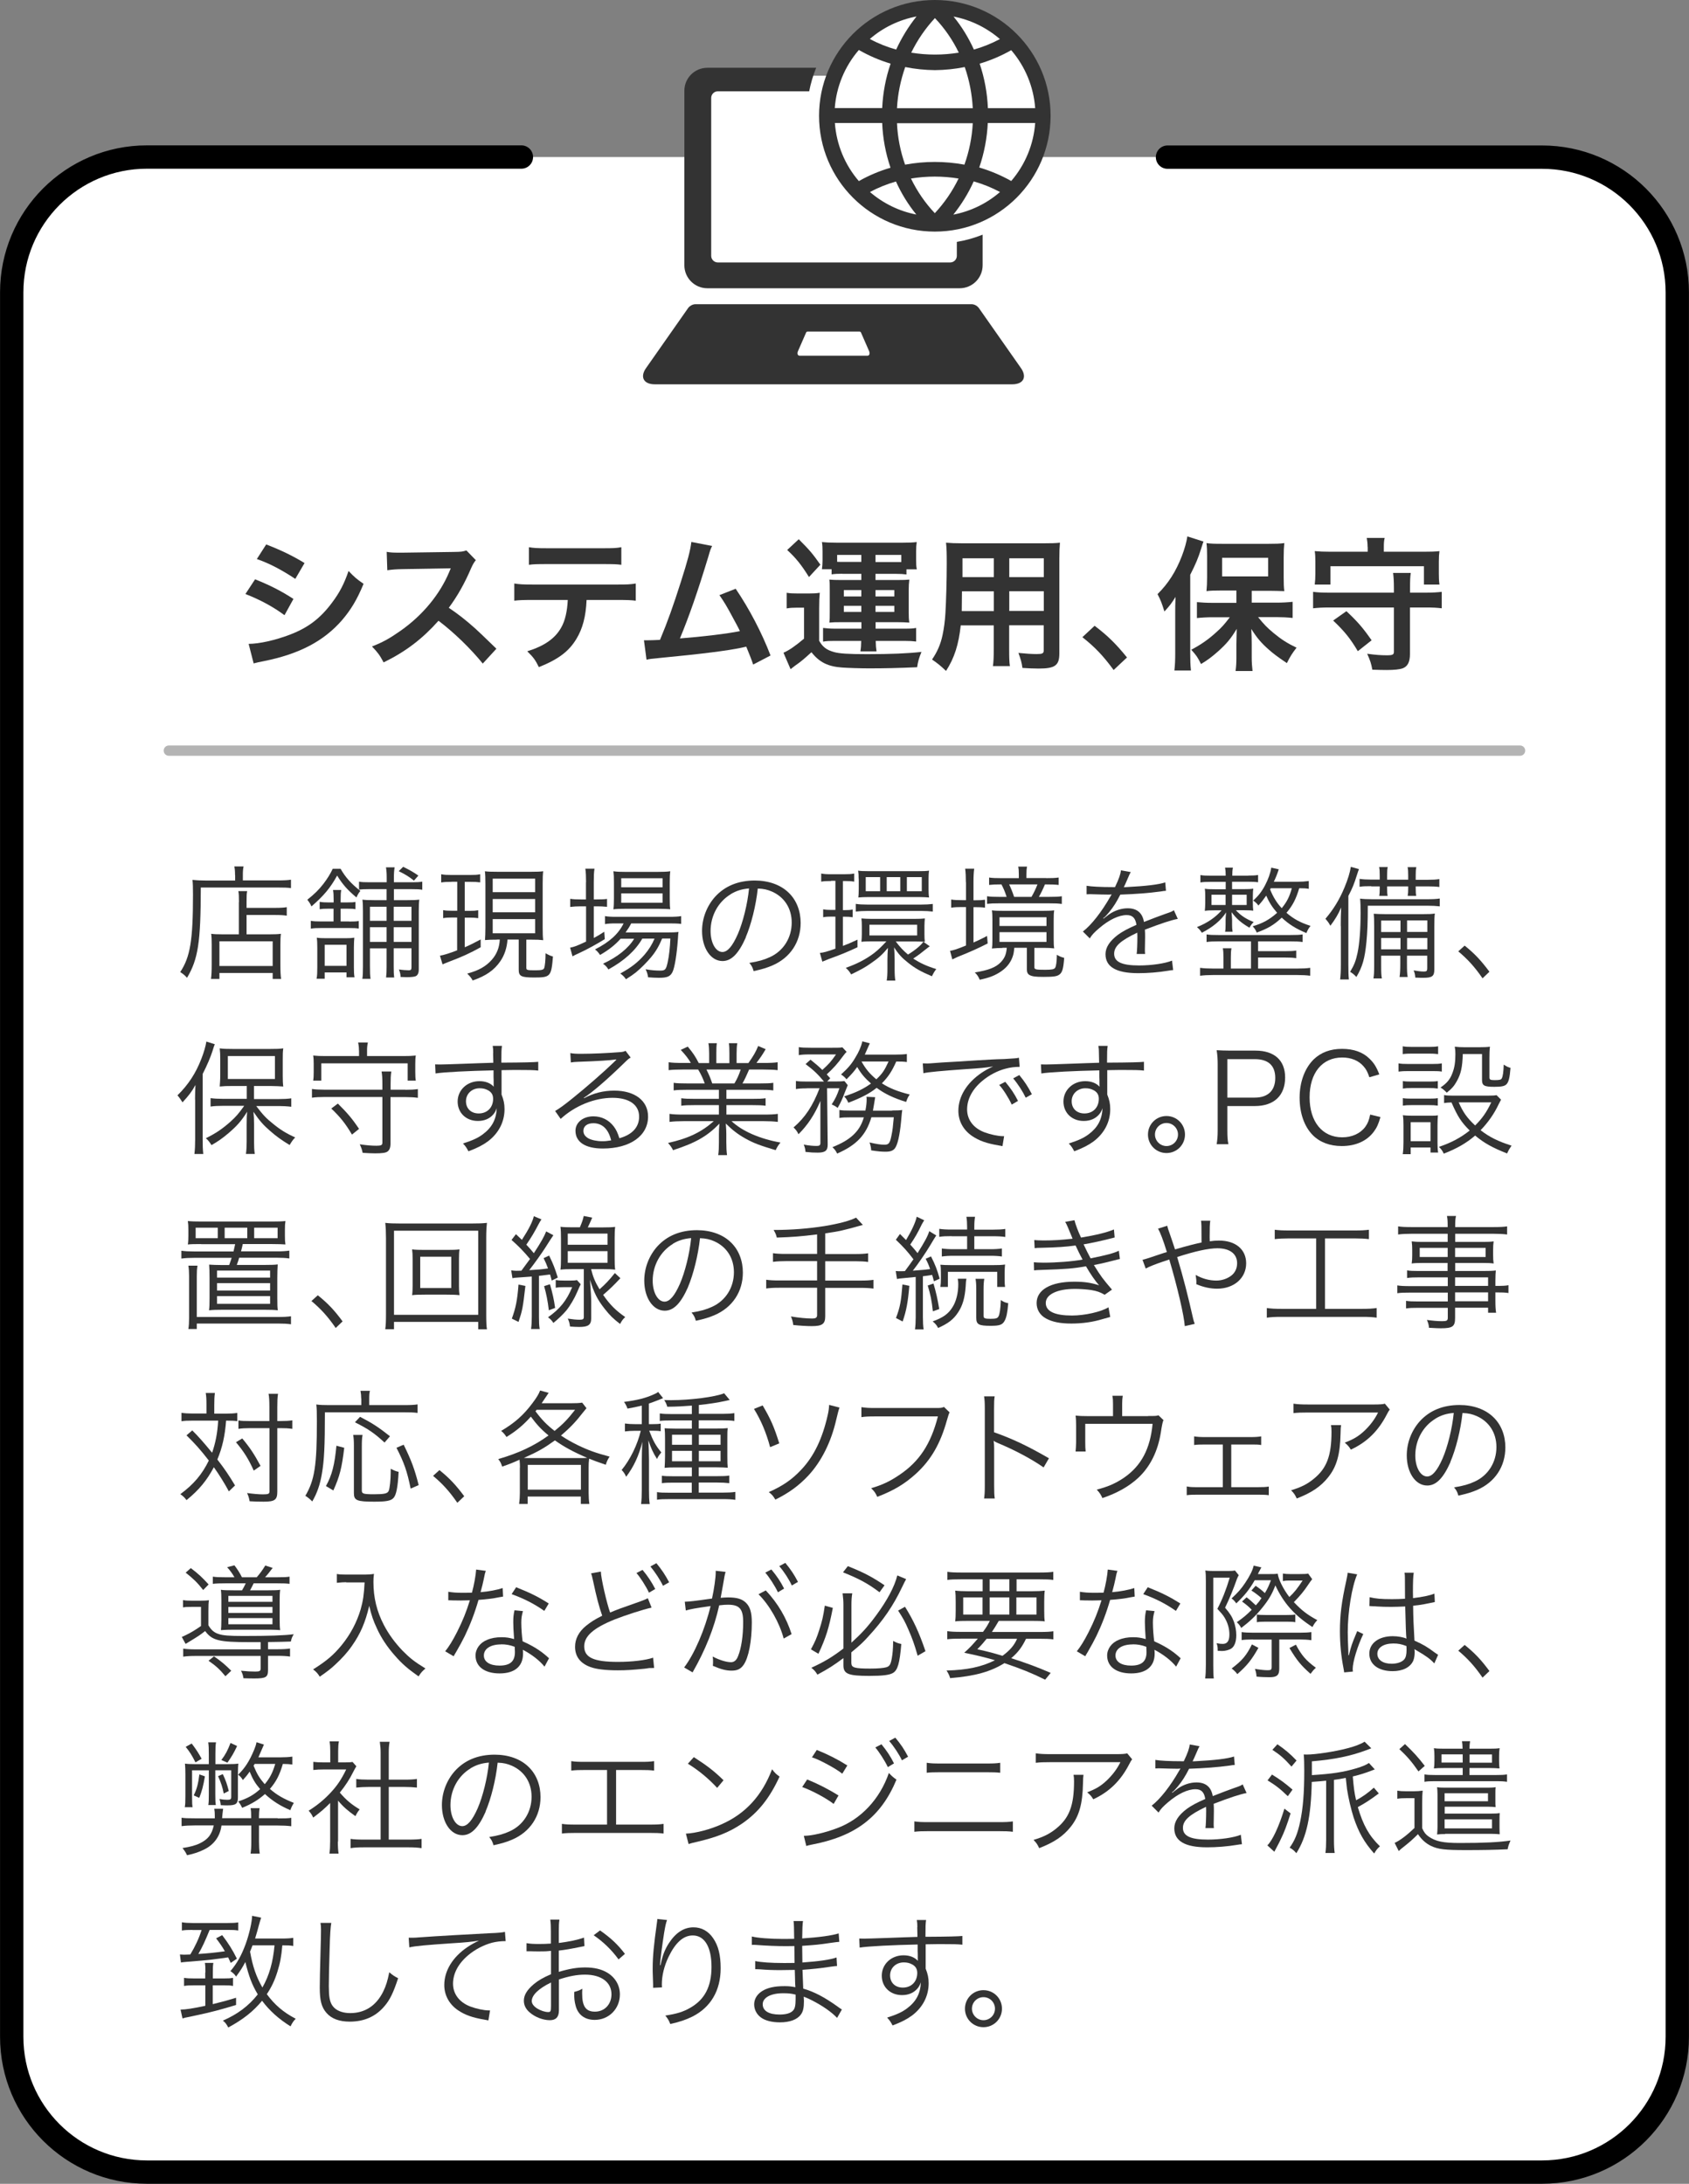
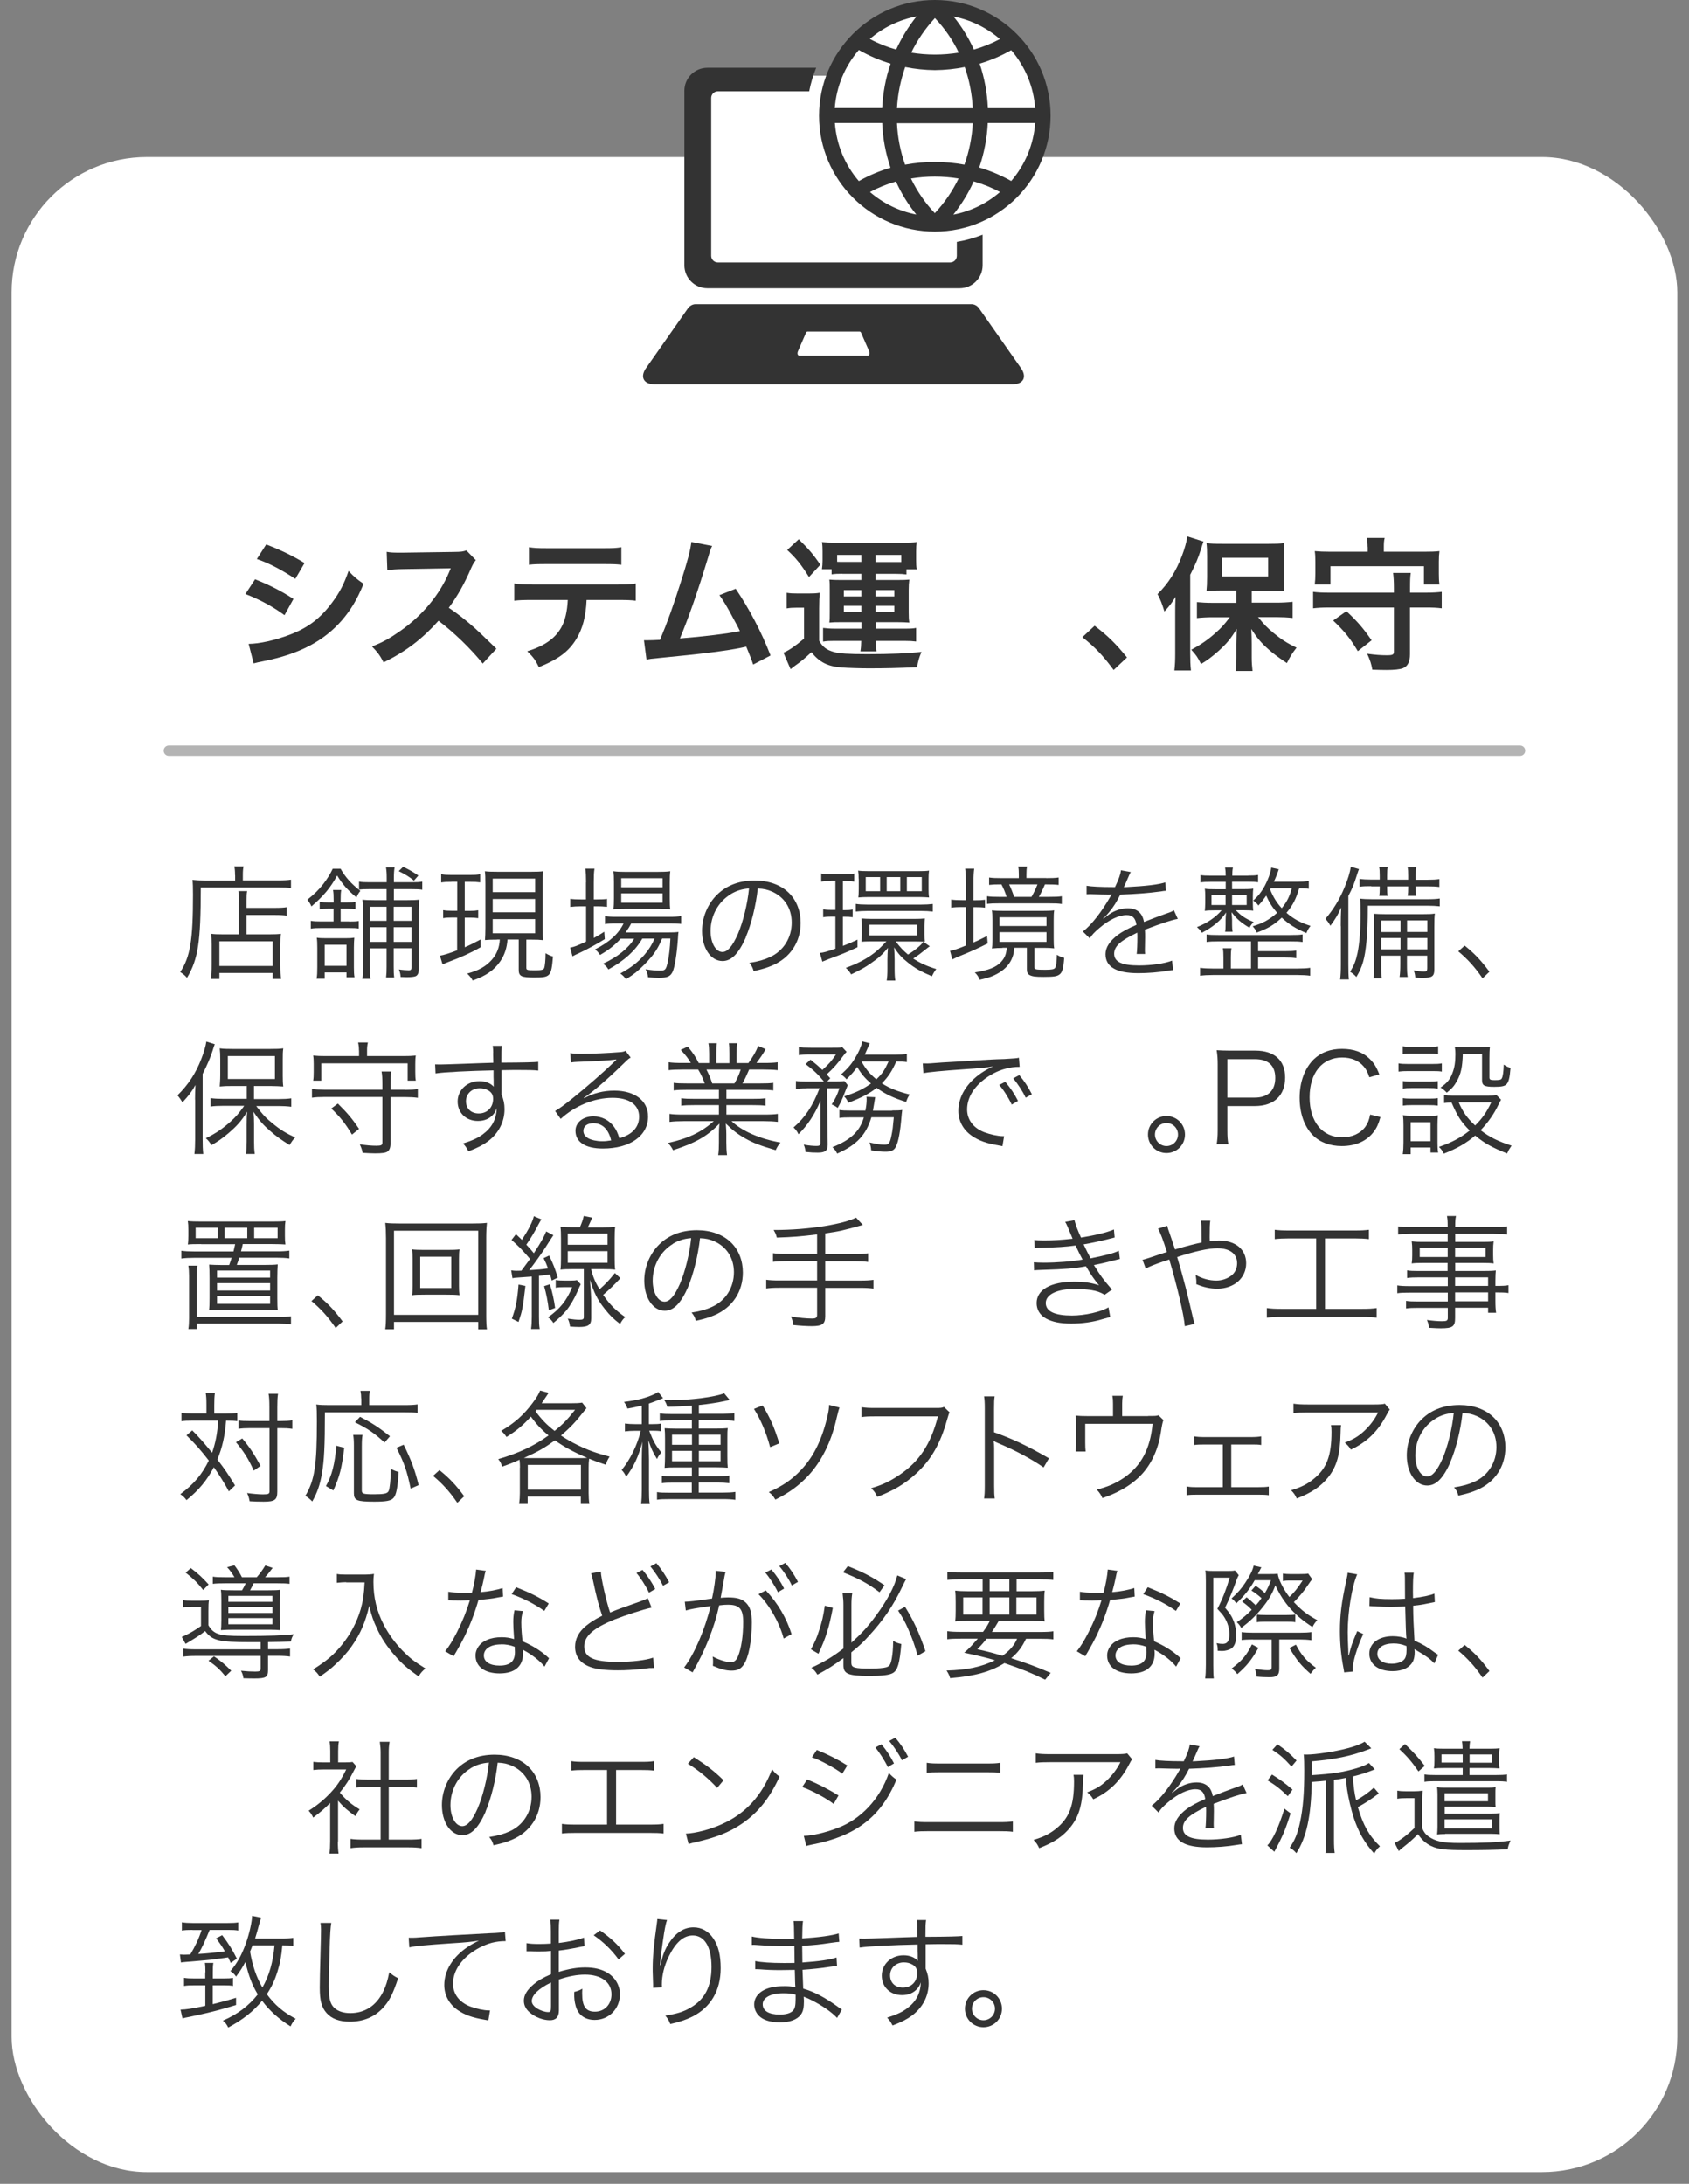
<svg xmlns="http://www.w3.org/2000/svg" id="_レイヤー_2" data-name="レイヤー 2" viewBox="0 0 164.27 212.35">
  <rect x="0" y="0" width="164.27" height="212.35" fill="#808080" stroke="none" />
  <defs>
    <style>
      .cls-1 {
        isolation: isolate;
      }

      .cls-1, .cls-2 {
        fill: none;
      }

      .cls-2 {
        stroke: #000;
        stroke-width: 2.27px;
      }

      .cls-2, .cls-3 {
        stroke-linecap: round;
        stroke-miterlimit: 10;
      }

      .cls-4, .cls-3 {
        fill: #fff;
      }

      .cls-5 {
        fill: #333;
      }

      .cls-3 {
        stroke: #b4b4b4;
      }
    </style>
  </defs>
  <g id="_レイヤー_1-2" data-name="レイヤー 1">
    <g>
      <circle class="cls-4" cx="91.02" cy="11.14" r="10.35" />
      <rect class="cls-4" x="68.8" y="7.36" width="13.86" height="11.6" />
      <rect class="cls-4" x="1.13" y="15.27" width="162" height="195.94" rx="13.15" ry="13.15" />
      <g class="cls-1">
        <path class="cls-5" d="m24.81,56.33c1.44.58,2.52,1.12,3.73,1.91l-.87,1.58c-1.12-.83-2.37-1.5-3.8-2.06l.94-1.43Zm-.63,6.28c1.06-.01,2.59-.35,4.05-.91,1.74-.67,2.93-1.58,4.05-3.08.76-1.01,1.19-1.85,1.62-3.1.57.6.78.78,1.46,1.25-.64,1.55-1.23,2.52-2.1,3.54-1.78,2.04-4.16,3.29-7.61,3.98-.5.1-.7.14-.98.22l-.49-1.91Zm1.71-9.67c1.44.56,2.55,1.09,3.73,1.81l-.9,1.54c-1.28-.85-2.52-1.51-3.74-1.93l.91-1.42Z" />
        <path class="cls-5" d="m46.95,64.52c-1.16-1.43-2.77-3-4.3-4.16-1.58,1.77-3.19,3-5.34,4.05-.39-.73-.56-.95-1.13-1.55,1.08-.42,1.75-.8,2.8-1.54,2.12-1.49,3.8-3.52,4.71-5.7l.15-.36q-.22.01-4.64.08c-.67.01-1.05.04-1.53.11l-.06-1.79c.39.07.66.08,1.23.08h.34l4.93-.07c.78-.01.9-.03,1.25-.15l.92.95c-.18.21-.29.41-.45.76-.64,1.5-1.33,2.72-2.18,3.87.88.59,1.64,1.18,2.59,2.03q.35.31,2.04,1.95l-1.34,1.46Z" />
        <path class="cls-5" d="m57.05,58.34c-.07,1.61-.38,2.77-.98,3.77-.74,1.23-1.76,2-3.66,2.76-.35-.71-.53-.95-1.13-1.54,1.68-.52,2.73-1.26,3.32-2.34.36-.64.57-1.55.62-2.65h-3.42c-.95,0-1.27.01-1.78.07v-1.67c.53.08.84.1,1.81.1h8.19c.95,0,1.27-.01,1.81-.1v1.67c-.5-.06-.83-.07-1.78-.07h-3Zm-5.62-5.13c.52.08.8.1,1.81.1h5.38c1.01,0,1.29-.01,1.81-.1v1.71c-.46-.06-.8-.07-1.78-.07h-5.43c-.98,0-1.32.01-1.78.07v-1.71Z" />
        <path class="cls-5" d="m69.26,53.09c-.15.31-.17.34-.36,1.01-1.06,3.5-1.88,5.83-2.77,7.98,2.2-.17,4.62-.46,5.83-.71-.15-.34-.32-.64-.66-1.27-.62-1.16-.87-1.57-1.33-2.23l1.58-.62c1.3,1.91,2.54,4.26,3.39,6.49l-1.69.88q-.18-.57-.67-1.74-.18.04-.5.11c-1.42.29-3.74.59-7.93.99-.78.07-.99.1-1.27.17l-.25-1.89h.36c.28,0,.62-.01,1.2-.04.74-1.76,1.3-3.35,2.03-5.64.66-2.06.92-3.05,1.02-3.88l2.03.39Z" />
        <path class="cls-5" d="m76.5,57.64c.38.06.6.07,1.12.07h1.04c.41,0,.73-.01,1.07-.07-.04.43-.06.77-.06,1.53v3.14c.36.62.71.88,1.43,1.09.52.15,1.36.21,3.24.21,2.3,0,3.94-.07,5.28-.22-.24.6-.34.92-.42,1.49-1.89.08-3.07.11-4.69.11-.84,0-2.03-.04-2.61-.08-1.37-.1-2.2-.5-2.98-1.49-.69.63-1,.9-1.62,1.33-.11.08-.25.2-.41.32l-.69-1.6c.52-.22,1.16-.66,2-1.37v-3.01h-.74c-.38,0-.57.01-.95.07v-1.51Zm1.19-5.2c1.12,1.12,1.34,1.4,2.1,2.47l-1.11,1.2c-.74-1.19-1.27-1.85-2.12-2.63l1.12-1.04Zm4.23,3.35c-.43,0-.71.01-1.04.06v-.5h-.94c.04-.29.06-.52.06-.85v-.87c0-.35-.01-.64-.06-.92.41.04.76.06,1.36.06h6.53c.56,0,.9-.01,1.33-.06-.04.27-.06.52-.06.9v.84c0,.38.01.64.07.91h-1.01v.5c-.32-.04-.53-.06-1.02-.06h-1.99v.6h2.14c.59,0,.83-.01,1.15-.04-.04.32-.06.59-.06,1.04v2.12c0,.46.01.7.06,1.02-.46-.03-.71-.04-1.15-.04h-2.13v.63h2.82c.58,0,.81-.01,1.12-.07v1.32c-.35-.04-.59-.06-1.16-.06h-2.77c.01.46.03.69.08,1.02h-1.57c.06-.38.07-.55.08-1.02h-2.59c-.49,0-.78.01-1.12.07v-1.33c.34.04.71.07,1.11.07h2.62v-.63h-2c-.52,0-.7,0-1.12.04.04-.32.04-.46.04-1.02v-2.12c0-.62,0-.73-.04-1.04.34.03.59.04,1.12.04h1.99v-.6h-1.85Zm1.85-1.83h-2.35v.67c.15.01.25.01.43.01h1.92v-.69Zm-1.7,3.42v.62h1.7v-.62h-1.7Zm0,1.53v.59h1.7v-.59h-1.7Zm5.21-4.26h.38v-.69h-2.51v.69h2.13Zm-2.13,3.35h1.83v-.62h-1.83v.62Zm0,1.5h1.83v-.59h-1.83v.59Z" />
-         <path class="cls-5" d="m93.44,60.81c-.2,1.86-.62,3.18-1.43,4.43-.59-.56-.79-.71-1.36-1.11.5-.73.83-1.47,1.02-2.37.14-.66.24-1.39.28-2.14.07-1.18.13-3.17.13-4.82,0-1.01-.01-1.46-.07-2.03.49.04.85.06,1.61.06h7.86c.78,0,1.18-.01,1.61-.06-.04.48-.06.83-.06,1.58v9.2c0,1.16-.42,1.46-2.02,1.46-.43,0-1.15-.03-1.57-.06-.07-.53-.17-.87-.39-1.46.7.07,1.32.11,1.76.11.57,0,.7-.06.7-.35v-2.45h-3.36v2.3c0,.81.01,1.26.07,1.67h-1.65c.06-.42.08-.83.08-1.65v-2.31h-3.22Zm3.22-3.31h-3.1c0,.41-.01.69-.01.88-.01.66-.01.76-.01,1.04h3.12v-1.92Zm0-3.21h-3.05v1.83s3.05,0,3.05,0v-1.83Zm4.86,1.83v-1.83h-3.36v1.83h3.36Zm0,3.29v-1.92h-3.36v1.92h3.36Z" />
        <path class="cls-5" d="m106.46,60.85c1.29.98,2.07,1.75,3.15,3.08l-1.3,1.22c-1.02-1.39-1.82-2.23-3.04-3.19l1.19-1.11Z" />
        <path class="cls-5" d="m114.3,59.58c0-.46,0-.78.03-1.54-.35.58-.58.88-1.08,1.42-.27-.85-.34-1.05-.67-1.69,1.04-1.02,1.79-2.2,2.37-3.71.27-.7.46-1.41.53-1.9l1.57.5q-.08.2-.21.63c-.29.95-.56,1.58-1.08,2.6v7.69c0,.6.01,1.06.07,1.62h-1.61c.06-.56.08-.98.08-1.64v-3.98Zm5.95-2.16h-1.48c-.62,0-1.05.01-1.43.06.04-.42.06-.77.06-1.36v-2.04c0-.53-.01-.87-.06-1.27.41.06.8.07,1.56.07h4.47c.67,0,1.13-.01,1.54-.07-.04.43-.06.71-.06,1.36v1.99c0,.59.01.92.06,1.32q-.15-.01-.41-.01c-.06,0-.17,0-.31-.01-.27-.01-.49-.01-.67-.01h-1.78v1.15h2.45c.52,0,1.06-.03,1.53-.08v1.57c-.52-.06-1.05-.08-1.48-.08h-1.88c.59.73.9,1.04,1.5,1.54.76.63,1.36,1.01,2.24,1.43-.41.53-.62.85-.94,1.5-.99-.67-1.29-.9-1.78-1.33-.71-.63-1.11-1.09-1.68-1.99.03.46.04,1.12.04,1.5v1.3c0,.45.03.85.08,1.29h-1.65c.06-.45.08-.84.08-1.3v-1.32c0-.11.01-.62.03-1.48-.56.94-.97,1.43-1.79,2.17-.63.56-1.05.87-1.68,1.25-.35-.69-.43-.81-.95-1.39.91-.48,1.64-.98,2.41-1.68.55-.49.8-.77,1.34-1.48h-1.67c-.55,0-1.08.03-1.53.08v-1.55c.45.04.9.07,1.53.07h2.31v-1.15Zm-1.39-1.37h4.48v-1.81h-4.48v1.81Z" />
        <path class="cls-5" d="m138.68,57.63c.66,0,1.11-.03,1.54-.08v1.6c-.46-.06-.9-.08-1.54-.08h-1.55v4.55c0,.73-.22,1.18-.69,1.36-.29.11-.83.17-1.58.17-.34,0-.83-.01-1.39-.03-.1-.57-.21-.91-.5-1.55.8.11,1.34.15,1.91.15s.69-.07.69-.34v-4.31h-6.32c-.64,0-1.11.03-1.54.08v-1.6c.45.06.9.08,1.54.08h6.32v-.46c0-.64-.03-1.09-.08-1.46h1.72c-.06.41-.07.74-.07,1.46v.46h1.55Zm-5.67-4.44c0-.34-.03-.59-.08-.88h1.74c-.07.29-.08.52-.08.88v.46h3.87c.67,0,1.11-.01,1.54-.06-.04.29-.06.58-.06,1.04v1.13c0,.42.01.73.06,1.08h-1.51v-1.78h-9.09v1.78h-1.53c.04-.35.06-.62.06-1.08v-1.13c0-.45-.01-.71-.06-1.04.43.04.87.06,1.54.06h3.61v-.46Zm-.95,10.13c-.73-1.23-1.29-1.93-2.4-2.98l1.29-.91c1.11,1.04,1.62,1.64,2.45,2.83l-1.34,1.06Z" />
      </g>
      <g>
        <path class="cls-5" d="m22.86,85.09c0-.37-.02-.61-.07-.84h.9c-.05.22-.07.44-.07.84v.52h3.35c.65,0,1.03-.02,1.33-.07v.82c-.31-.05-.67-.06-1.33-.06h-7.44c-.01,5.35-.26,6.96-1.34,8.78-.24-.26-.3-.32-.66-.56.97-1.46,1.24-3.09,1.24-7.51,0-.76-.01-1.09-.05-1.45.38.04.78.06,1.26.06h2.89v-.52Zm.38,2.63c0-.61-.01-.82-.06-1.07h.86c-.05.24-.06.44-.06,1.08v.55h2.73c.56,0,.92-.02,1.18-.07v.83c-.29-.05-.65-.07-1.15-.07h-2.76v1.88h2.33c.46,0,.71-.01,1.01-.05-.04.32-.05.61-.05,1.09v1.85c0,.7.02,1.12.07,1.45h-.82v-.58h-5.18v.58h-.82c.05-.35.07-.76.07-1.44v-1.91c0-.46-.01-.73-.05-1.04.3.04.55.05,1.02.05h1.67v-3.13Zm-1.9,6.21h5.18v-2.4h-5.18v2.4Z" />
        <path class="cls-5" d="m33.12,84.47c.47.83,1.03,1.46,1.93,2.16-.16.19-.26.35-.38.64-.91-.77-1.34-1.26-1.88-2.13-.66,1.2-1.3,1.96-2.5,3-.12-.28-.19-.38-.4-.65.72-.58,1.1-.95,1.56-1.54.4-.52.68-.98.91-1.47h.76Zm.82,5.14c.46,0,.71-.01.95-.05v.73c-.25-.04-.47-.05-.91-.05h-2.78c-.46,0-.66.01-.97.06v-.76c.28.05.52.06.97.06h1.24v-1.24h-.5c-.41,0-.58.01-.85.05v-.72c.28.05.5.06.84.06h.52v-.23c0-.46-.01-.7-.06-.98h.8c-.05.26-.06.49-.06.97v.24h.61c.48,0,.64-.01.83-.05v.71c-.22-.04-.35-.05-.8-.05h-.64v1.24h.83Zm-.24,5.43v-.48h-2.12v.61h-.79c.06-.31.07-.61.07-1.12v-1.87c0-.44-.01-.71-.05-1,.26.04.49.05.88.05h1.94c.37,0,.56-.01.83-.05-.02.26-.04.52-.04.95v1.94c0,.42.01.68.06.96h-.78Zm-2.12-1.12h2.12v-2.05h-2.12v2.05Zm4.4-1.71v1.73c0,.62.01.95.06,1.24h-.8c.05-.29.06-.64.06-1.21v-5.36c0-.5-.01-.79-.05-1.13.31.04.62.05,1.14.05h1.21v-1.07h-1.7c-.43,0-.71.01-.98.05v-.78c.26.05.53.06,1,.06h1.69v-.42c0-.46-.02-.73-.07-1.03h.84c-.05.3-.07.58-.07,1.03v.42h1.74c.48,0,.72-.01,1.02-.06v.79c-.25-.05-.55-.06-1.03-.06h-1.73v1.07h1.33c.54,0,.8-.01,1.14-.05-.04.31-.05.6-.05,1.16v5.62c0,.36-.1.56-.29.66-.14.06-.42.1-.89.1-.13,0-.36-.01-.59-.02-.01-.29-.05-.43-.16-.73.32.05.73.08.96.08.2,0,.26-.06.26-.29v-1.85h-1.73v1.78c0,.49.01.77.05,1.06h-.79c.04-.32.05-.59.05-1.04v-1.79h-1.62Zm1.62-4.04h-1.62v1.37h1.62v-1.37Zm0,1.99h-1.62v1.43h1.62v-1.43Zm2.42-.62v-1.37h-1.73v1.37h1.73Zm0,2.05v-1.43h-1.73v1.43h1.73Zm-.8-7.3c.72.36.96.5,1.47.85l-.43.49c-.47-.38-.85-.61-1.48-.92l.43-.42Z" />
        <path class="cls-5" d="m43.92,85.75c-.52,0-.66.01-1.01.06v-.8c.3.06.55.07,1.03.07h1.76c.46,0,.71-.01,1-.07v.79c-.3-.04-.55-.05-.96-.05h-.54v2.82h.52c.37,0,.5-.01.79-.06v.77c-.3-.04-.48-.05-.79-.05h-.52v2.88c.46-.19.75-.34,1.55-.76v.76c-1.04.58-1.86.95-3.06,1.4-.26.1-.48.19-.65.26l-.25-.84c.41-.07.88-.22,1.67-.52v-3.19h-.56c-.32,0-.53.01-.8.06v-.78c.28.05.44.06.82.06h.55v-2.82h-.54Zm4.41,5.62c-.5,0-.83.01-1.16.04.02-.31.04-.66.04-1.21v-4.26c0-.6-.01-.89-.05-1.22.3.04.58.05,1.18.05h3.35c.56,0,.83-.01,1.14-.05-.04.31-.05.64-.05,1.22v4.23c0,.59.01.92.05,1.25-.37-.04-.58-.05-1.16-.05h-.48v2.73c0,.23.07.25.88.25.6,0,.78-.05.85-.2.08-.2.14-.79.14-1.46.29.17.47.25.72.32-.16,1.94-.24,2.04-1.81,2.04-1.28,0-1.52-.12-1.52-.76v-2.93h-1.09c-.06.82-.29,1.51-.7,2.11-.59.86-1.4,1.43-2.69,1.87-.13-.25-.28-.43-.53-.67,1.09-.29,1.8-.68,2.38-1.33.5-.56.75-1.21.79-1.98h-.26Zm-.41-4.62h4.13v-1.31h-4.13v1.31Zm0,1.96h4.13v-1.29h-4.13v1.29Zm0,2.04h4.13v-1.38h-4.13v1.38Z" />
        <path class="cls-5" d="m57,85.79c0-.56-.02-.98-.07-1.32h.89c-.06.37-.07.74-.07,1.33v1.66h.29c.47,0,.73-.01,1-.05v.77c-.35-.04-.66-.05-1-.05h-.29v3.08c.38-.2.56-.31,1.02-.61l.05.72c-.7.44-1.79,1.04-2.5,1.36-.19.08-.53.25-.64.31l-.23-.84c.46-.1.58-.14,1.55-.59v-3.43h-.52c-.38,0-.71.02-1.02.06v-.79c.32.05.61.06,1.04.06h.49v-1.67Zm3.37,5.48c-.55.62-1.15,1.09-2.01,1.59-.14-.22-.3-.4-.49-.54,1.42-.72,2.29-1.52,2.78-2.53h-.73c-.49,0-.84.02-1.08.07v-.78c.26.05.55.07,1.1.07h5.12c.58,0,.92-.02,1.19-.07v.76c-.3-.04-.66-.05-1.19-.05h-3.67c-.19.36-.29.52-.55.88h3.97c.59,0,.88-.01,1.18-.05-.02.16-.04.23-.06.71-.1,1.42-.31,2.78-.53,3.2-.22.43-.52.55-1.33.55-.28,0-.67-.02-1.04-.05-.04-.3-.1-.5-.24-.78.56.1,1.01.13,1.43.13.48,0,.56-.1.72-.82.13-.6.22-1.37.26-2.3h-.8c-.32.76-.62,1.27-1.07,1.81-.36.44-1.03,1.12-1.48,1.48-.28.22-.49.37-.97.67-.18-.26-.28-.35-.55-.56,1.07-.58,1.7-1.08,2.35-1.82.42-.49.74-1,.98-1.57h-1.19c-.68,1.18-1.76,2.15-3.3,3-.13-.23-.26-.37-.52-.56,1.39-.64,2.47-1.5,3.03-2.43h-1.32Zm.38-2.9c-.49,0-.83.01-1.09.05.04-.32.05-.62.05-1.08v-1.56c0-.55-.01-.71-.05-1.06.36.05.62.06,1.15.06h3.13c.55,0,.91-.01,1.25-.06-.04.31-.05.56-.05,1.12v1.5c0,.55.01.85.05,1.07-.26-.02-.63-.04-1.1-.04h-3.33Zm-.33-2.09h4.02v-.88h-4.02v.88Zm0,1.5h4.02v-.91h-4.02v.91Z" />
        <path class="cls-5" d="m72.54,91.15c-.7,1.58-1.4,2.3-2.27,2.3-1.14,0-1.99-1.25-1.99-2.93,0-1.22.46-2.41,1.26-3.31.96-1.06,2.27-1.59,3.87-1.59,1.34,0,2.52.42,3.3,1.19.76.73,1.16,1.78,1.16,2.93,0,1.86-1.01,3.39-2.75,4.14-.54.23-1,.37-1.82.55-.12-.4-.19-.52-.42-.8.88-.14,1.44-.3,2-.56,1.32-.6,2.12-1.88,2.12-3.36,0-1.37-.7-2.47-1.91-3.01-.44-.19-.79-.28-1.39-.3-.18,1.67-.64,3.5-1.18,4.76Zm-1.48-4.19c-1.21.73-1.95,2.09-1.95,3.57,0,1.15.5,2.04,1.15,2.04.5,0,.98-.56,1.5-1.74.49-1.13.94-2.9,1.09-4.44-.72.06-1.24.23-1.79.56Z" />
        <path class="cls-5" d="m80.83,85.67c-.44,0-.67.01-.96.06v-.79c.29.06.53.07,1.01.07h1.19c.47,0,.71-.01,1.01-.07v.79c-.29-.05-.53-.06-.91-.06h-.19v2.83h.17c.36,0,.5-.01.78-.06v.75c-.25-.04-.48-.05-.78-.05h-.17v2.84c.48-.18.73-.29,1.42-.61v.74c-1.13.52-1.57.7-2.78,1.14-.25.1-.47.19-.64.26l-.24-.85c.32-.02.72-.13,1.51-.41v-3.12h-.37c-.34,0-.55.01-.82.06v-.77c.26.05.46.06.82.06h.37v-2.83h-.41Zm9.61,6.34s-.05.02-.16.11t-.23.18c-.46.37-.74.59-1.23.91.68.44,1.27.72,2.24,1.02-.19.24-.31.46-.42.7-1.01-.42-1.68-.79-2.35-1.34-.56-.44-.9-.8-1.33-1.47.02.28.05.75.05,1.17v.91c0,.55.02.86.07,1.15h-.84c.05-.29.07-.62.07-1.16v-.88c0-.34.02-.83.05-1.14-.49.6-.92,1-1.66,1.5-.56.4-1.03.65-1.92,1.08-.14-.25-.29-.43-.52-.64,1.04-.36,1.98-.84,2.76-1.44.41-.32.68-.59,1.19-1.13h-1.49c-.38,0-.74.01-.94.04.02-.19.04-.46.04-.74v-.79c0-.29-.01-.53-.04-.74.29.02.55.04.96.04h4.21c.46,0,.71-.01,1-.04-.02.22-.04.44-.04.74v.8c0,.31.01.52.04.73-.07-.01-.08-.01-.16-.01l.63.44Zm-7.22-4.12c.32.05.66.07,1.14.07h5.23c.44,0,.8-.02,1.13-.06v.74c-.35-.04-.68-.06-1.1-.06h-5.26c-.43,0-.79.02-1.13.06v-.75Zm.29-2.43c0-.36-.01-.56-.05-.8.24.04.53.05.96.05h4.98c.41,0,.71-.01.96-.05-.04.24-.05.48-.05.79v1.03c0,.31.01.56.05.79-.26-.02-.55-.04-.92-.04h-5.01c-.38,0-.6.01-.95.04.02-.22.04-.37.04-.82v-1Zm2.09-.17h-1.4v1.37h1.4v-1.37Zm-1.04,5.67h4.64v-1.04h-4.64v1.04Zm3-5.67h-1.32v1.37h1.32v-1.37Zm-.44,6.26c.46.6.7.85,1.19,1.27.72-.44,1.27-.91,1.5-1.25-.19-.01-.47-.02-.72-.02h-1.97Zm2.53-6.26h-1.45v1.37h1.45v-1.37Z" />
        <path class="cls-5" d="m93.94,85.79c0-.54-.02-.96-.07-1.32h.88c-.05.37-.07.73-.07,1.32v1.75h.17c.44,0,.66-.01.95-.05v.77c-.28-.04-.54-.05-.96-.05h-.16v3.44c.5-.23.72-.32,1.32-.64l.06.73c-.95.48-1.58.77-2.95,1.32-.16.07-.35.16-.49.23l-.22-.83c.35-.06.7-.17,1.55-.52v-3.74h-.4c-.38,0-.7.01-1.04.06v-.79c.32.05.62.06,1.07.06h.37v-1.75Zm3.55,6.39c-.35,0-.59.01-1.02.05.04-.22.05-.43.05-.84v-1.93c0-.42-.01-.68-.05-.94.29.04.65.05,1.15.05h3.78c.49,0,.82-.01,1.13-.05-.04.22-.05.49-.05.96v1.83c0,.43.01.68.05.91-.34-.04-.59-.05-.98-.05h-.95v1.87c0,.23.13.26,1.06.26.65,0,.86-.05.96-.19.1-.16.16-.6.17-1.27.28.17.41.22.71.3-.07,1.02-.18,1.42-.46,1.62-.24.18-.55.23-1.54.23-.8,0-1.08-.04-1.35-.17-.19-.1-.28-.26-.28-.58v-2.08h-1.22c-.05.47-.07.61-.17.89-.23.64-.66,1.14-1.32,1.54-.53.32-1,.49-1.87.68-.13-.3-.25-.49-.48-.71,1.34-.22,2.04-.49,2.53-1,.37-.4.52-.74.58-1.4h-.42Zm4.26-6.79c.53,0,.89-.01,1.21-.06v.72c-.35-.04-.7-.05-1.21-.05h-.12c-.22.52-.4.88-.59,1.21h1.04c.59,0,.85-.01,1.19-.06v.75c-.35-.05-.66-.06-1.2-.06h-4.93c-.5,0-.78.01-1.14.05v-.74c.35.05.62.06,1.13.06h.77c-.13-.43-.28-.79-.5-1.21h-.11c-.48,0-.76.01-1.09.05v-.72c.32.05.67.06,1.19.06h1.7v-.34c0-.32-.01-.54-.06-.78h.86c-.05.23-.06.46-.06.79v.32h1.92Zm-4.54,4.65h4.57v-.85h-4.57v.85Zm0,1.55h4.57v-.95h-4.57v.95Zm3.11-4.38c.24-.41.42-.79.58-1.21h-2.75c.17.36.34.78.48,1.21h1.69Z" />
        <path class="cls-5" d="m108.44,86.27c.4-.84.54-1.26.58-1.64l.96.17q-.11.16-.31.65c-.16.38-.31.71-.37.82q.14-.01.25-.01c1.92-.1,3.12-.24,3.78-.46l.07.82c-.19.01-.26.02-.48.06-1.25.17-2.51.26-3.96.31-.36.71-.66,1.19-1.08,1.7-.12.14-.36.42-.41.46-.08.06-.14.11-.16.12,0,.01-.01.01-.01.01h0s.01.04.02.05q.43-.34.55-.42c.55-.38,1.19-.59,1.81-.59.89,0,1.43.44,1.58,1.33.88-.35,1.56-.6,2.09-.79.59-.2.62-.22.82-.35l.38.84c-.62.11-1.7.47-3.2,1.05.02.31.02.43.02.73,0,.16,0,.42-.01.66-.01.26-.01.43-.01.54,0,.17,0,.26.02.43h-.82c.04-.25.07-.98.07-1.71,0-.19,0-.22-.01-.36-1.63.77-2.25,1.33-2.25,2.05,0,.79.74,1.14,2.43,1.14,1.19,0,2.52-.19,3.2-.47l.11.92c-.18.01-.24.02-.48.06-.95.16-1.99.24-2.91.24-2.15,0-3.19-.61-3.19-1.85,0-.66.41-1.28,1.22-1.89.41-.3.98-.61,1.79-.96-.1-.66-.38-.95-.95-.95-.75,0-1.7.44-2.67,1.27-.47.4-.73.67-.92,1l-.67-.67c.83-.64,1.82-1.9,2.69-3.43q.04-.06.11-.18s-.17.02-.23.02c-.19,0-1.32-.02-1.76-.04h-.19c-.11,0-.13,0-.26.01v-.83c.44.08,1.36.13,2.58.13h.19Z" />
        <path class="cls-5" d="m121.38,85.14c.46,0,.72-.01.98-.06v.71c-.26-.04-.58-.05-.97-.05h-1.56v.72h1.08c.5,0,.71-.01.98-.05-.02.2-.04.34-.04.72v.66c0,.31.01.54.04.76-.18-.02-.35-.04-.9-.04h-.79c.48.52.97.84,1.73,1.15-.19.19-.26.28-.41.55-.8-.47-1.25-.86-1.74-1.51.01.07.01.12.01.16.02.2.04.46.04.6v.42c0,.31.01.48.05.72h-.73c.04-.18.05-.35.05-.72v-.43c0-.18.01-.37.05-.73-.49.77-1.3,1.44-2.36,1.98-.17-.26-.26-.37-.48-.55.98-.38,1.82-.95,2.4-1.63h-.72c-.47,0-.66.01-.91.05.02-.24.04-.5.04-.77v-.66c0-.36-.01-.49-.04-.72.26.04.48.05.97.05h1.06v-.72h-1.43c-.47,0-.77.01-1.03.06v-.72c.28.05.55.06,1.04.06h1.42c0-.36-.02-.56-.06-.78h.76c-.05.26-.06.46-.06.78h1.55Zm.29,6.4h-3.18c-.54,0-.8.01-1.14.06v-.74c.31.05.58.06,1.14.06h7c.62,0,.89-.01,1.2-.06v.74c-.35-.05-.6-.06-1.2-.06h-3.13v.95h2.65c.49,0,.77-.01,1.06-.06v.74c-.37-.05-.59-.06-1.06-.06h-2.65v1.07h3.85c.5,0,.88-.02,1.22-.07v.77c-.38-.05-.74-.07-1.22-.07h-8.26c-.48,0-.85.02-1.23.07v-.77c.35.05.74.07,1.23.07h1.04v-1.09c0-.41-.01-.62-.06-.88h.84c-.05.28-.06.53-.06.88v1.09h1.96v-2.64Zm-3.84-4.54v1h1.37v-1h-1.37Zm2,1h1.42v-1h-1.42v1Zm7.48-1.57c-.31-.05-.49-.06-.95-.06-.31,1.04-.62,1.66-1.24,2.39.7.6,1.36.96,2.34,1.27-.2.26-.28.4-.4.7-1.02-.42-1.7-.85-2.4-1.5-.75.71-1.39,1.08-2.43,1.45-.13-.29-.19-.38-.4-.61.97-.28,1.64-.65,2.38-1.31-.47-.54-.79-1.04-1.06-1.67-.29.41-.44.61-.76.96-.14-.19-.24-.29-.5-.48.5-.46.83-.88,1.15-1.49.31-.6.52-1.17.6-1.71l.73.16c-.17.52-.26.74-.48,1.21h2.3c.41,0,.72-.02,1.1-.07v.77Zm-3.72-.06s-.04.07-.06.12c.3.74.65,1.31,1.13,1.82.5-.61.76-1.12.98-1.94h-2.05Z" />
        <path class="cls-5" d="m130.4,90.04c0-.61.01-1.22.04-1.8-.28.66-.58,1.15-1.05,1.78-.04-.07-.06-.12-.08-.14q-.13-.24-.4-.54c.77-.9,1.36-1.85,1.86-3.06.32-.77.52-1.42.61-1.99l.79.22c-.06.16-.07.18-.2.58-.28.89-.43,1.26-.83,2.03v6.63c0,.71.01,1.12.05,1.49h-.85c.05-.44.07-.79.07-1.48v-3.71Zm9.62-1.91c-.34-.04-.74-.06-1.21-.06h-5.78c0,1.69-.04,2.54-.13,3.5-.16,1.63-.38,2.42-.98,3.43-.2-.22-.38-.37-.61-.5.4-.66.56-1.08.72-1.83.19-.89.3-2.28.3-3.9,0-.6-.01-1.01-.05-1.39.29.04.67.06,1.19.06h5.29c.6,0,.95-.02,1.27-.07v.77Zm-6.66-1.96c-.58,0-.82.01-1.13.06v-.77c.33.05.68.07,1.13.07h.83v-.38c0-.4-.01-.64-.06-.84h.84c-.05.19-.06.44-.06.83v.4h2.05v-.38c0-.41-.01-.62-.06-.84h.85c-.05.22-.06.42-.06.83v.4h1.14c.48,0,.88-.02,1.16-.07v.77c-.34-.05-.7-.06-1.16-.06h-1.14v.2c0,.35.01.52.05.72h-.83c.04-.23.05-.42.05-.72v-.2h-2.05v.2c0,.33.01.55.05.72h-.82c.04-.19.05-.42.05-.72v-.2h-.83Zm.97,6.76v.96c0,.68.01.94.07,1.25h-.82c.05-.3.07-.62.07-1.25v-3.8c0-.68-.01-.91-.04-1.24.31.02.56.04,1.19.04h3.54c.64,0,.91-.01,1.21-.06-.04.29-.05.66-.05,1.34v4.11c0,.65-.22.8-1.07.8-.22,0-.29,0-.78-.02-.02-.3-.06-.46-.16-.7.41.07.7.11,1,.11.26,0,.32-.06.32-.32v-1.22h-1.97v.77c0,.65.01.98.07,1.3h-.79c.05-.34.07-.67.07-1.3v-.77h-1.88Zm1.88-3.42h-1.88v1.12h1.88v-1.12Zm0,1.7h-1.88v1.1h1.88v-1.1Zm2.61-.59v-1.12h-1.97v1.12h1.97Zm0,1.69v-1.1h-1.97v1.1h1.97Z" />
        <path class="cls-5" d="m142.45,91.95c.98.79,1.59,1.44,2.41,2.54l-.67.64c-.77-1.12-1.46-1.87-2.36-2.62l.62-.56Z" />
        <path class="cls-5" d="m18.97,106.94c0-.47.01-.91.04-1.44-.35.64-.64,1.02-1.26,1.69q-.25-.41-.49-.68c1.06-1.04,1.79-2.16,2.33-3.57.24-.61.42-1.24.48-1.66l.82.26c-.07.17-.12.31-.22.65-.19.6-.52,1.38-.96,2.24v6.38c0,.55.01.97.06,1.4h-.86c.05-.46.07-.83.07-1.44v-3.84Zm5-1.34h-1.33c-.6,0-.89.01-1.27.05.02-.32.05-.63.05-1.08v-1.56c0-.46-.01-.72-.05-1.07.34.05.67.06,1.32.06h3.54c.66,0,.98-.01,1.32-.06-.05.37-.05.6-.05,1.09v1.55c0,.49.01.76.05,1.07-.26-.02-.8-.05-1.26-.05h-1.59v1.27h2.45c.44,0,.84-.02,1.18-.07v.82c-.41-.05-.82-.07-1.16-.07h-2.25c.68.89.98,1.2,1.62,1.71.7.58,1.33.97,2.17,1.34-.23.24-.36.43-.54.74-.73-.44-1.3-.84-1.91-1.38-.67-.58-1.03-1-1.61-1.85.04.37.06.74.06,1.28v1.64c0,.44.01.82.07,1.18h-.86c.05-.37.07-.74.07-1.18v-1.63c0-.56.01-.96.05-1.3-.56.9-1.01,1.4-1.82,2.09-.59.5-1,.79-1.65,1.16-.16-.26-.32-.47-.55-.67.96-.47,1.59-.9,2.35-1.57.58-.52.84-.82,1.38-1.58h-2.08c-.46,0-.85.02-1.19.07v-.82c.35.05.71.07,1.19.07h2.33v-1.27Zm-1.81-.68h4.58v-2.23h-4.58v2.23Z" />
        <path class="cls-5" d="m39.43,105.97c.52,0,.89-.02,1.21-.07v.85c-.36-.05-.71-.07-1.21-.07h-1.45v4.52c0,.4-.1.64-.3.78-.17.12-.53.17-1.19.17-.28,0-.77-.02-1.22-.05-.06-.3-.11-.46-.28-.83.68.1,1.16.14,1.62.14s.58-.06.58-.3v-4.44h-5.64c-.49,0-.86.02-1.21.07v-.85c.32.05.7.07,1.21.07h5.64v-.52c0-.61-.02-.92-.08-1.25h.95c-.06.37-.07.7-.07,1.25v.52h1.45Zm-4.52-3.84c0-.28-.02-.47-.08-.76h.95c-.06.28-.08.47-.08.74v.58h3.54c.5,0,.82-.01,1.2-.05-.04.23-.05.46-.05.82v.78c0,.36.01.59.05.84h-.79v-1.68h-8.4v1.68h-.79c.04-.25.05-.47.05-.84v-.78c0-.35-.01-.58-.05-.82.38.04.7.05,1.2.05h3.26v-.56Zm-.68,8.19c-.64-1.07-1.1-1.66-2.01-2.53l.64-.48c.92.91,1.39,1.46,2.06,2.46l-.68.55Z" />
        <path class="cls-5" d="m47.97,102.4c0-.31-.01-.44-.05-.7h.9c-.05.38-.06.56-.06,1.5v.13c2.27-.01,3.19-.04,3.59-.08v.85c-.44-.05-.86-.06-2.29-.06-.18,0-.31,0-1.28.02v2.37c.2.5.29.89.29,1.42,0,1.25-.58,2.35-1.61,3.13-.49.36-1.02.64-1.9.97-.2-.38-.28-.49-.53-.76.94-.3,1.46-.54,1.94-.9.88-.66,1.3-1.44,1.34-2.53-.11.29-.18.42-.32.59-.36.43-.88.65-1.51.65-1.15,0-1.97-.79-1.97-1.89s.9-1.98,2.12-1.98c.58,0,1.08.19,1.39.54-.01-.17-.01-.22-.01-.66,0-.05-.01-.17-.01-.31v-.62c-2.41.05-4.83.17-5.64.3l-.04-.88c.22.01.3.01.48.01q.35,0,2.28-.07c1.15-.05,2.09-.07,2.9-.1l-.02-.95Zm-.52,3.61c-.23-.13-.48-.19-.8-.19-.76,0-1.33.54-1.33,1.26s.5,1.19,1.24,1.19c.83,0,1.4-.58,1.4-1.42,0-.4-.16-.65-.5-.84Z" />
        <path class="cls-5" d="m55.46,102.4c.34.06.55.07,1.13.07,1,0,2.59-.07,3.67-.16.31-.02.42-.05.58-.13l.5.66c-.17.08-.23.13-.61.5-1.66,1.62-3.11,2.87-3.95,3.41l.02.04c.91-.49,1.88-.74,2.94-.74,2,0,3.29.98,3.29,2.52,0,1.87-1.74,3.11-4.4,3.11-1.69,0-2.66-.62-2.66-1.73,0-.8.74-1.4,1.74-1.4.8,0,1.5.35,1.98.98.25.33.38.62.55,1.15,1.26-.35,1.92-1.08,1.92-2.1,0-1.15-.96-1.83-2.58-1.83-1.76,0-3.66.77-5.05,2.05l-.54-.77c.43-.25.86-.56,1.68-1.22,1.28-1.02,3.18-2.69,4.01-3.5l.17-.17s.02-.02.05-.05l.05-.05-.02-.02s-.04,0-.11.01c-.38.07-1.82.16-3.65.22-.26.01-.38.02-.65.06l-.05-.9Zm2.25,6.82c-.6,0-.97.29-.97.74,0,.31.16.54.48.73.31.17.83.28,1.34.28.3,0,.44-.01.88-.08-.26-1.09-.86-1.67-1.73-1.67Z" />
        <path class="cls-5" d="m66.8,105.97c-.59,0-.91.01-1.28.06v-.74c.34.05.66.06,1.28.06h1.74c-.17-.47-.35-.88-.64-1.35h-1.51c-.6,0-1.01.02-1.36.06v-.77c.35.05.72.07,1.33.07h.83c-.24-.42-.52-.78-.98-1.27l.68-.32c.54.65.74.96,1.07,1.6h1.01v-.92c0-.41-.02-.74-.07-1.01h.82c-.04.24-.05.52-.05,1v.94h1.27v-.94c0-.44-.01-.77-.05-1h.82c-.05.25-.07.59-.07,1.01v.92h1.15c.52-.74.71-1.08.95-1.66l.73.31c-.36.61-.47.76-.9,1.34h.72c.62,0,1.01-.02,1.34-.07v.77c-.35-.04-.75-.06-1.35-.06h-1.42c-.29.66-.43.97-.65,1.35h1.7c.62,0,.95-.01,1.3-.06v.74c-.37-.05-.7-.06-1.3-.06h-3.26v.88h2.52c.6,0,.97-.01,1.29-.06v.73c-.36-.05-.7-.06-1.29-.06h-2.52v.92h3.63c.68,0,1.04-.02,1.37-.07v.78c-.42-.05-.83-.07-1.36-.07h-3.14c1.03.97,2.74,1.72,4.76,2.08-.22.26-.32.42-.47.74-1.56-.47-2.11-.67-2.94-1.13-.72-.4-1.29-.84-1.91-1.46.04.54.05.75.05,1.02v.8c0,.52.02.89.07,1.25h-.86c.06-.38.07-.76.07-1.26v-.79c0-.28.01-.54.05-1.01-1.18,1.22-2.31,1.87-4.51,2.58-.16-.31-.28-.47-.49-.7,1.98-.44,3.26-1.06,4.45-2.12h-2.94c-.54,0-.94.02-1.36.07v-.78c.34.05.7.07,1.36.07h3.44v-.92h-2.38c-.59,0-.94.01-1.28.06v-.73c.34.05.71.06,1.28.06h2.38v-.88h-3.13Zm4.63-.62c.26-.44.42-.78.61-1.35h-3.33c.28.58.37.79.56,1.35h2.16Z" />
        <path class="cls-5" d="m78.48,105.83c-.5,0-.8.02-1.07.07v-.79c.29.05.59.06,1.1.06h1.63c-.56-.68-1.01-1.12-1.79-1.7l.48-.43c.58.47.78.64,1.15,1,.65-.59.85-.82,1.33-1.51h-2.54c-.49,0-.82.02-1.08.07v-.78c.29.05.6.06,1.14.06h2.13c.62,0,.74,0,.97-.04l.41.44c-.12.12-.19.2-.36.43-.54.74-.92,1.16-1.57,1.76.13.16.18.2.34.38l-.3.31h.83c.41,0,.64-.01.85-.04l.32.4q-.08.18-.31.77c-.23.61-.37.92-.67,1.44-.24-.18-.29-.2-.58-.34.36-.55.53-.91.75-1.57h-1.2l.06,5.47c.01.59-.24.79-.96.79-.4,0-.67-.01-1.2-.07-.01-.23-.06-.46-.17-.71.54.1.91.13,1.27.13.25,0,.35-.07.35-.28v-4.1c-.55,1.33-1.26,2.38-2.13,3.24-.14-.29-.24-.42-.48-.66,1.14-.98,1.87-2.1,2.53-3.81h-1.25Zm8.29,2.15c.49,0,.77-.01.98-.05q-.04.24-.11,1.09c-.13,1.39-.35,2.33-.61,2.65-.18.23-.46.32-.88.32s-.67-.02-1.42-.13c-.02-.31-.05-.44-.16-.77.68.16,1.08.22,1.46.22.42,0,.53-.16.68-.93.1-.47.14-.83.22-1.74h-2.18c-.5,1.7-1.44,2.71-3.33,3.53-.12-.26-.25-.43-.46-.62.92-.37,1.54-.73,2.05-1.21.49-.47.78-.95,1.01-1.69h-1.26c-.55,0-.83.01-1.12.06v-.78c.29.05.55.06,1.14.06h1.39c.08-.42.12-.75.12-1.08,0-.11,0-.14-.02-.26l.85.04c-.04.23-.06.36-.11.67-.05.29-.07.43-.11.64h1.85Zm1.43-4.71c-.29-.04-.53-.05-1.03-.05-.44.98-.78,1.49-1.4,2.12.74.48,1.56.8,2.71,1.09-.18.26-.23.37-.35.72-1.24-.38-2.08-.79-2.87-1.37-.67.54-1.45.95-2.75,1.45-.11-.24-.2-.41-.41-.62,1.13-.36,1.88-.72,2.61-1.25-.59-.53-.94-.92-1.34-1.61-.31.44-.5.66-1.04,1.2-.17-.2-.26-.29-.53-.47.68-.62,1.01-1,1.37-1.61.36-.58.58-1.08.7-1.61l.73.19q-.05.11-.12.26c-.14.32-.26.6-.37.84h2.91c.53,0,.88-.02,1.18-.06v.76Zm-4.41-.05c.41.73.79,1.19,1.44,1.73.59-.55.8-.88,1.19-1.73h-2.63Z" />
        <path class="cls-5" d="m89.75,103.4c.23.01.35.01.43.01.17,0,.31-.01.68-.04.67-.05.74-.06,2.22-.14l1.88-.12c1.48-.08,1.63-.1,2.03-.11l.68-.02c1.03-.06,1.26-.08,1.43-.13l.07.89c-.48,0-.89.05-1.34.17-.8.2-1.64.64-2.3,1.2-.96.8-1.47,1.77-1.47,2.77s.61,1.81,1.68,2.22c.59.22,1.34.38,1.8.38h.12l-.16.97c-.13-.02-.16-.04-.37-.07-1.19-.2-1.91-.46-2.59-.92-.85-.58-1.33-1.45-1.33-2.45,0-1.39.82-2.71,2.24-3.68.37-.25.68-.42,1.14-.63-.68.12-1.38.18-2.64.26-2.39.17-3.71.29-4.14.4l-.06-.95Zm8.02,1.79c.54.65.88,1.15,1.24,1.86l-.61.36c-.29-.64-.86-1.54-1.22-1.91l.6-.31Zm1.36-.66c.54.66.84,1.12,1.23,1.87l-.6.34c-.26-.56-.75-1.33-1.22-1.88l.59-.32Z" />
-         <path class="cls-5" d="m106.88,102.4c0-.31-.01-.44-.05-.7h.9c-.05.38-.06.56-.06,1.5v.13c2.27-.01,3.19-.04,3.59-.08v.85c-.44-.05-.86-.06-2.29-.06-.18,0-.31,0-1.28.02v2.37c.2.5.29.89.29,1.42,0,1.25-.58,2.35-1.61,3.13-.49.36-1.02.64-1.89.97-.2-.38-.28-.49-.53-.76.94-.3,1.46-.54,1.94-.9.88-.66,1.29-1.44,1.34-2.53-.11.29-.18.42-.32.59-.36.43-.88.65-1.51.65-1.15,0-1.97-.79-1.97-1.89s.9-1.98,2.12-1.98c.58,0,1.08.19,1.39.54-.01-.17-.01-.22-.01-.66,0-.05-.01-.17-.01-.31v-.62c-2.41.05-4.83.17-5.64.3l-.04-.88c.22.01.3.01.48.01q.35,0,2.28-.07c1.15-.05,2.09-.07,2.9-.1l-.02-.95Zm-.52,3.61c-.23-.13-.48-.19-.8-.19-.75,0-1.33.54-1.33,1.26s.5,1.19,1.24,1.19c.83,0,1.4-.58,1.4-1.42,0-.4-.16-.65-.5-.84Z" />
        <path class="cls-5" d="m115.25,110.32c0,1-.8,1.8-1.8,1.8s-1.8-.8-1.8-1.8.8-1.8,1.8-1.8,1.8.8,1.8,1.8Zm-2.92,0c0,.61.5,1.12,1.12,1.12s1.12-.5,1.12-1.12-.5-1.12-1.12-1.12-1.12.5-1.12,1.12Z" />
        <path class="cls-5" d="m118.33,111.27c.07-.43.1-.78.1-1.34v-6.44c0-.49-.02-.86-.1-1.37.43.02.77.04,1.32.04h2.45c1.85,0,2.89.95,2.89,2.61,0,1.76-1.08,2.78-2.95,2.78h-2.67v2.36c0,.58.02.95.1,1.35h-1.13Zm3.71-4.54c1.27,0,1.99-.68,1.99-1.91s-.7-1.83-1.99-1.83h-2.67v3.74h2.67Z" />
        <path class="cls-5" d="m133.18,104.74c-.18-.52-.31-.77-.56-1.05-.48-.56-1.2-.86-2.08-.86-1.94,0-3.17,1.49-3.17,3.87s1.24,3.89,3.17,3.89c.95,0,1.75-.36,2.24-1.01.25-.35.37-.65.48-1.2l1,.24c-.2.71-.36,1.04-.65,1.43-.67.9-1.76,1.39-3.11,1.39-1.15,0-2.12-.36-2.81-1.05-.84-.84-1.29-2.15-1.29-3.65s.48-2.85,1.37-3.73c.7-.67,1.61-1.02,2.75-1.02s2.04.32,2.69.97c.42.41.65.77.94,1.51l-.96.28Z" />
        <path class="cls-5" d="m136.02,103.4c.28.05.5.06.96.06h2.29c.49,0,.68-.01.96-.06v.8c-.24-.04-.44-.05-.88-.05h-2.37c-.41,0-.65.01-.96.05v-.8Zm.41-1.66c.29.05.49.06.91.06h1.62c.41,0,.62-.01.91-.06v.76c-.3-.04-.53-.05-.91-.05h-1.62c-.37,0-.65.01-.91.05v-.76Zm0,10.49c.05-.35.07-.68.07-1.16v-1.62c0-.42-.01-.7-.06-1.01.31.04.61.05.96.05h1.57c.52,0,.66,0,.88-.04-.02.28-.04.49-.04.95v1.69c0,.37.01.67.06.98h-.74v-.49h-1.93v.65h-.77Zm.01-7.11c.23.04.44.05.86.05h1.69c.43,0,.6-.01.85-.05v.73c-.29-.04-.48-.05-.85-.05h-1.69c-.4,0-.59.01-.86.05v-.73Zm0,1.66c.24.04.44.05.86.05h1.69c.41,0,.64-.01.85-.05v.73c-.34-.04-.44-.05-.85-.05h-1.69c-.41,0-.59.01-.86.05v-.73Zm.76,4.19h1.93v-1.85h-1.93v1.85Zm8.79-4.04q-.07.12-.23.44c-.43.92-1.03,1.78-1.76,2.53.85.66,1.69,1.08,3.01,1.5-.19.28-.3.46-.43.76-1.43-.56-2.22-1-3.11-1.74-.82.71-1.76,1.26-3.05,1.76-.14-.3-.25-.44-.47-.66,1.24-.42,2.12-.9,2.99-1.59-.83-.83-1.16-1.34-1.77-2.73-.32.01-.47.02-.72.06v-.78c.24.05.5.06.85.06h3.35c.5,0,.72-.01.9-.05l.44.44Zm-3.72-4.45c-.04,1.3-.18,1.93-.58,2.65-.25.46-.49.73-.98,1.12-.22-.23-.4-.38-.61-.5.62-.42.94-.79,1.17-1.43.19-.49.28-1.03.28-1.82,0-.29-.01-.41-.06-.72.32.04.62.05.94.05h1.46c.43,0,.74-.01,1.02-.05-.04.33-.05.65-.05,1.13v1.87c0,.2.11.25.5.25.49,0,.64-.04.7-.17.11-.2.17-.64.19-1.34.29.19.4.24.66.32-.07.97-.19,1.42-.42,1.62-.18.16-.48.22-1.16.22-.97,0-1.19-.12-1.19-.66v-2.53h-1.87Zm-.4,4.71c.43.97.79,1.49,1.6,2.25.7-.7,1.1-1.27,1.57-2.25h-3.17Z" />
        <path class="cls-5" d="m19.56,120.97c-.68,0-1.02.01-1.29.04.04-.26.05-.49.05-.84v-.58c0-.36-.01-.59-.05-.86.35.04.73.05,1.34.05h6.81c.6,0,1.06-.01,1.34-.05-.04.28-.05.49-.05.86v.58c0,.37.01.59.05.84-.29-.02-.59-.04-1.31-.04h-2.84q-.08.4-.17.71h3.48c.54,0,.86-.02,1.22-.07v.76c-.36-.05-.71-.07-1.22-.07h-3.66c-.08.28-.08.29-.23.7h2.77c.56,0,.92-.01,1.21-.05-.02.31-.04.72-.04,1.31v1.97c0,.65.01.94.05,1.18-.36-.04-.74-.05-1.31-.05h-4.07c-.56,0-.95.01-1.31.05.04-.29.05-.62.05-1.18v-1.97c0-.54-.01-.95-.04-1.29.37.02.65.04,1.21.04h.74c.12-.32.14-.41.24-.7h-3.65c-.52,0-.84.02-1.24.07v-.76c.36.05.7.07,1.24.07h3.83c.07-.28.08-.36.16-.71h-3.33Zm7.52,7.09c.54,0,.88-.02,1.22-.07v.78c-.37-.05-.71-.07-1.22-.07h-7.94v.53h-.82c.05-.32.07-.61.07-1.06v-4.08c0-.4-.02-.71-.07-1.02h.89c-.06.33-.07.59-.07,1.02v3.97h7.94Zm-5.9-8.68h-2.15v1.02h2.15v-1.02Zm-.07,4.85h5.16v-.68h-5.16v.68Zm0,1.26h5.16v-.72h-5.16v.72Zm0,1.29h5.16v-.75h-5.16v.75Zm2.94-7.4h-2.2v1.02h2.2v-1.02Zm2.95,1.02v-1.02h-2.28v1.02h2.28Z" />
        <path class="cls-5" d="m30.91,125.95c.98.79,1.6,1.44,2.41,2.54l-.67.64c-.77-1.12-1.46-1.87-2.36-2.62l.62-.56Z" />
        <path class="cls-5" d="m46.51,129.25v-.71h-8.19v.71h-.85c.05-.36.07-.73.07-1.44v-7.42c0-.6-.02-1.02-.07-1.48.43.05.78.06,1.4.06h7.06c.63,0,.98-.01,1.43-.06-.05.46-.07.85-.07,1.48v7.45c0,.7.02,1.12.07,1.42h-.85Zm-8.19-1.4h8.19v-8.18h-8.19v8.18Zm5.12-6.31c.6,0,.94-.01,1.25-.05-.04.25-.05.49-.05.92v2.61c0,.43.01.64.05.92-.37-.04-.7-.05-1.25-.05h-2.11c-.7,0-.9.01-1.25.05.04-.28.05-.54.05-.92v-2.61c0-.4-.01-.62-.05-.92.31.04.65.05,1.25.05h2.11Zm-2.57,3.71h3.02v-3.05h-3.02v3.05Z" />
        <path class="cls-5" d="m49.74,123.53c.18.02.26.04.47.04.08,0,.28,0,.5-.01.36-.48.64-.86.84-1.14-.7-.83-1.12-1.25-1.8-1.85l.43-.56c.28.26.38.36.58.55.67-1.03,1.04-1.77,1.16-2.3l.74.31c-.08.12-.16.24-.29.49-.37.72-.73,1.32-1.18,1.97.3.32.41.44.73.83.71-1.08,1.04-1.69,1.2-2.12l.7.37c-.22.32-.48.73-.79,1.22-.4.61-.91,1.34-1.56,2.18,1.08-.07,1.1-.07,1.83-.17-.16-.43-.22-.58-.43-1l.54-.25c.41.85.56,1.24.84,2.14l-.59.29c-.07-.29-.1-.38-.16-.59-.53.07-.62.08-1.08.13v3.97c0,.53.01.86.07,1.2h-.84c.05-.36.07-.73.07-1.2v-3.9q-.38.02-1.39.1c-.2.01-.31.02-.49.06l-.12-.76Zm1.36,1.51c-.25,2.17-.3,2.4-.67,3.5l-.65-.32c.37-1.01.53-1.75.65-3.31l.67.13Zm2.39-.16c.25.89.38,1.44.5,2.3l-.61.23c-.11-.91-.24-1.58-.46-2.35l.56-.18Zm2.99,0q-.1.18-.36.79c-.23.55-.68,1.32-1.05,1.77-.34.4-.76.8-1.25,1.2-.14-.23-.28-.37-.52-.55,1.18-.83,1.81-1.63,2.35-2.93h-.78c-.35,0-.58.01-.82.06v-.76c.25.05.43.06.83.06h.61c.31,0,.47-.01.62-.05l.36.4Zm-.08-5.54c.22-.52.31-.78.37-1.1l.83.16c-.16.37-.23.52-.43.95h1.52c.55,0,.82-.01,1.14-.05-.04.32-.05.6-.05,1.13v1.93c0,.52.01.79.05,1.1-.31-.04-.64-.05-1.13-.05h-1.21c.19.76.37,1.21.82,1.96.56-.49.94-.89,1.49-1.58l.54.5c-.64.68-1.02,1.06-1.68,1.62.66.96,1.25,1.54,2.15,2.16-.2.18-.34.35-.5.67-.66-.5-1.02-.86-1.49-1.46-.73-.92-1.05-1.58-1.44-2.84.08,1.08.12,1.68.12,2.23v1.51c0,.65-.29.85-1.16.85-.23,0-.67-.02-.9-.04-.05-.36-.1-.53-.22-.77.47.07.84.11,1.15.11s.41-.06.41-.25v-4.67h-1.13c-.5,0-.84.01-1.14.05.04-.31.05-.64.05-1.12v-1.93c0-.47-.01-.79-.05-1.12.31.04.59.05,1.13.05h.77Zm-1.18,1.7h3.87v-1.09h-3.87v1.09Zm0,1.75h3.87v-1.13h-3.87v1.13Z" />
        <path class="cls-5" d="m66.92,125.15c-.7,1.58-1.4,2.3-2.27,2.3-1.14,0-1.99-1.25-1.99-2.93,0-1.22.46-2.41,1.26-3.31.96-1.06,2.27-1.59,3.87-1.59,1.34,0,2.52.42,3.3,1.19.76.73,1.16,1.78,1.16,2.93,0,1.86-1.01,3.39-2.75,4.14-.54.23-1,.37-1.82.55-.12-.4-.19-.52-.42-.8.88-.14,1.44-.3,2-.56,1.32-.6,2.12-1.88,2.12-3.36,0-1.37-.7-2.47-1.91-3.01-.44-.19-.79-.28-1.39-.3-.18,1.67-.64,3.5-1.17,4.76Zm-1.48-4.19c-1.21.73-1.96,2.09-1.96,3.57,0,1.15.5,2.04,1.15,2.04.5,0,.98-.56,1.5-1.74.49-1.13.94-2.9,1.09-4.44-.72.06-1.24.23-1.79.56Z" />
        <path class="cls-5" d="m79.48,120.03c-1.6.2-2.41.26-3.93.31-.07-.31-.13-.43-.31-.74,1.76,0,3.36-.13,4.96-.38,1.44-.24,2.47-.52,3.06-.82l.66.71c-1.92.54-2.24.61-3.66.82v2.01h2.9c.56,0,.92-.02,1.27-.07v.84c-.34-.05-.74-.07-1.27-.07h-2.9v1.88h3.43c.55,0,.91-.02,1.26-.07v.85c-.37-.05-.72-.07-1.26-.07h-3.43v2.77c0,.74-.29.95-1.31.95-.47,0-1.16-.04-1.8-.11-.04-.32-.08-.48-.22-.83.76.13,1.52.2,2.04.2.38,0,.5-.08.5-.35v-2.64h-3.69c-.54,0-.9.02-1.26.07v-.85c.34.05.7.07,1.26.07h3.69v-1.88h-3.02c-.48,0-.91.02-1.27.07v-.84c.35.05.71.07,1.27.07h3.02v-1.91Z" />
-         <path class="cls-5" d="m87.11,123.59c.17.02.26.02.42.02.08,0,.32,0,.48-.01q.49-.66.83-1.15c-.56-.74-.95-1.18-1.71-1.9l.4-.56.59.59c.54-.9.92-1.71,1.04-2.27l.73.35c-.07.1-.13.2-.23.38-.44.91-.65,1.26-1.13,1.98.36.4.41.46.71.83.71-1.13.98-1.63,1.14-2.13l.68.41q-.13.19-.6.98c-.42.7-1.16,1.79-1.68,2.45,1.06-.08,1.28-.1,1.68-.16-.13-.38-.2-.55-.43-1l.52-.23c.4.79.59,1.27.84,2.17l-.56.25c-.07-.3-.1-.38-.17-.62-.4.07-.5.08-.9.13v3.98c0,.49.02.84.07,1.19h-.84c.05-.37.07-.73.07-1.19v-3.91c-.56.06-.82.08-1.04.1-.43.04-.58.05-.78.1l-.12-.78Zm1.33,1.44c-.14,1.64-.29,2.42-.65,3.47l-.65-.34c.4-1.04.5-1.6.63-3.26l.66.13Zm2.35-.22c.26.9.38,1.43.56,2.48l-.62.22c-.12-1.09-.23-1.61-.5-2.51l.56-.19Zm3.2-.46c-.04.2-.05.3-.07.74-.08,1.12-.3,1.87-.74,2.53-.44.67-.94,1.06-1.94,1.51-.13-.26-.26-.42-.53-.64,1.01-.36,1.54-.74,1.94-1.4.35-.55.55-1.37.55-2.21,0-.2-.01-.34-.05-.54h.84Zm-1.43-4.15c-.54,0-.85.01-1.21.07v-.78c.34.05.68.07,1.22.07h1.49v-.26c0-.41-.02-.68-.07-.98h.84c-.05.3-.07.56-.07,1v.25h1.8c.52,0,.89-.02,1.21-.07v.78c-.32-.05-.67-.07-1.2-.07h-1.81v1.26h1.49c.52,0,.84-.02,1.19-.07v.78c-.32-.05-.67-.07-1.18-.07h-3.47c-.52,0-.83.02-1.19.07v-.78c.34.05.67.07,1.19.07h1.27v-1.26h-1.5Zm-1.1,4.94c.04-.3.05-.47.05-.77v-.6c0-.41-.01-.56-.05-.79.24.02.55.04,1.14.04h3.89c.59,0,.94-.01,1.26-.06-.02.23-.04.46-.04.78v.68c0,.32.01.55.04.72h-.76v-1.47h-4.8v1.47h-.73Zm4.27-.79c-.05.3-.07.55-.07,1.01v2.59c0,.24.12.29.68.29.52,0,.68-.05.78-.25.11-.2.19-.74.22-1.57.28.18.44.25.72.3-.08.96-.18,1.4-.35,1.71-.22.4-.49.49-1.37.49-1.15,0-1.39-.13-1.39-.78v-2.78c0-.44-.02-.72-.07-1.01h.85Z" />
        <path class="cls-5" d="m100.58,120.58c.29.02.49.04.9.04,1.01,0,1.74-.05,2.84-.17-.37-.92-.61-1.48-.72-1.64l.9-.16c.11.43.34,1.06.64,1.69,1.4-.23,2.53-.5,3.2-.79l.07.78c-1.07.29-2.35.56-3.02.67.18.4.5,1.03.68,1.36,1.58-.32,2.25-.5,2.75-.74l.1.8c-.2.05-.25.05-.65.16-.84.22-1.44.35-1.88.43.71,1.14.84,1.31,1.76,2.39l-.71.5c-.46-.26-.73-.36-1.32-.46-.42-.06-1.03-.11-1.57-.11-1.73,0-2.84.54-2.84,1.37s.91,1.22,2.55,1.22c1.25,0,2.83-.36,3.55-.8l.17.94q-.17.04-.72.2c-.98.3-2,.44-3.07.44s-1.86-.16-2.47-.5c-.58-.32-.9-.86-.9-1.49,0-1.3,1.38-2.08,3.66-2.08,1,0,1.63.1,2.42.35-.37-.4-.86-1.12-1.28-1.85-1.19.22-1.97.28-4.21.35-.58.02-.62.02-.84.05l-.02-.79c.26.02.48.04.96.04,1.25,0,2.79-.12,3.78-.3-.31-.59-.38-.72-.68-1.37-.92.13-1.88.19-3.24.22-.5.01-.53.01-.74.04l-.04-.78Z" />
        <path class="cls-5" d="m113.52,119.18c.06.26.1.37.23.73.24.71.36,1.04.53,1.58q1.68-.49,2.58-.67c0-1.72-.01-1.82-.05-2.12h.9c-.05.31-.06.68-.06,1.62,0,.01,0,.24.01.38.33-.05.6-.07.9-.07,1.61,0,2.64.86,2.64,2.21,0,1.44-1.18,2.47-2.82,2.47-.67,0-1.32-.14-2.03-.44.01-.1.01-.18.01-.22,0-.14-.01-.22-.07-.68.63.36,1.32.55,2.01.55.52,0,1.04-.17,1.44-.47.38-.29.58-.71.58-1.22,0-.91-.71-1.45-1.92-1.45-.88,0-2.17.29-3.91.85.61,2.04,1.04,3.73,1.55,5.98.06.25.08.31.16.52l-.97.22c-.06-.98-.73-3.87-1.51-6.48q-.11.05-.65.22c-.68.23-1.32.48-1.64.66l-.31-.85q.34-.07,1.76-.56c.3-.11.42-.13.61-.19-.37-1.2-.64-1.89-.86-2.28l.9-.28Z" />
        <path class="cls-5" d="m125.36,120.42c-.56,0-.96.02-1.38.07v-.91c.38.05.76.07,1.39.07h6.38c.62,0,1-.02,1.39-.07v.91c-.43-.05-.82-.07-1.38-.07h-2.89v6.85h3.62c.62,0,1-.02,1.4-.08v.94c-.38-.06-.8-.08-1.4-.08h-7.88c-.6,0-.98.02-1.4.08v-.94c.41.06.78.08,1.42.08h3.38v-6.85h-2.65Z" />
        <path class="cls-5" d="m140.8,124.21h-2.82c-.49,0-.78.01-1.13.06v-.74c.3.05.59.06,1.15.06h2.79v-.78h-2.51c-.4,0-.72.01-.98.05.04-.28.05-.49.05-.8v-.53c0-.32-.01-.52-.05-.82.31.04.58.05,1,.05h2.5v-.79h-3.48c-.55,0-.98.02-1.34.07v-.79c.32.05.67.07,1.37.07h3.45c0-.59-.01-.77-.07-1.08h.88c-.07.3-.08.47-.08,1.08h3.67c.7,0,1.06-.02,1.38-.07v.79c-.4-.05-.79-.07-1.36-.07h-3.69v.79h2.76c.42,0,.68-.01.98-.05-.04.3-.05.48-.05.82v.53c0,.33.01.5.05.8-.26-.04-.59-.05-.97-.05h-2.77v.78h2.61c.7,0,1.02-.01,1.34-.05-.02.25-.04.48-.04,1v.5c.68,0,1.01-.01,1.27-.07v.76c-.3-.05-.64-.06-1.27-.06v.78c0,.59.02.91.07,1.2h-.78v-.49h-3.21v1c0,.83-.24,1-1.4,1-.25,0-.47-.01-1.14-.05-.02-.3-.07-.46-.2-.76.61.08,1.03.12,1.49.12.43,0,.54-.06.54-.32v-.98h-2.89c-.55,0-.8.01-1.17.06v-.74c.33.05.58.06,1.15.06h2.91v-.86h-3.6c-.66,0-.98.01-1.31.06v-.76c.29.05.62.07,1.31.07h3.6v-.83Zm-2.72-2.87v.89h2.72v-.89h-2.72Zm3.44.89h2.97v-.89h-2.97v.89Zm3.21,2.81v-.83h-3.21v.83h3.21Zm-3.21,1.49h3.21v-.86h-3.21v.86Z" />
        <path class="cls-5" d="m20.08,136.66c0-.66-.02-.9-.07-1.21h.89c-.05.37-.06.7-.06,1.21v.8h1.14c.46,0,.77-.02,1.1-.07v.8c-.3-.04-.56-.05-1.09-.05-.11,1.49-.37,2.63-.85,3.78.76.98,1.13,1.55,1.72,2.52l-.6.58c-.38-.72-.96-1.65-1.46-2.35-.68,1.28-1.44,2.21-2.66,3.2-.19-.26-.32-.38-.6-.58,1.31-.97,2.11-1.92,2.77-3.27-.79-1.02-1.33-1.63-2.17-2.45l.56-.48c.59.58,1.13,1.2,1.93,2.17.32-.92.52-1.88.59-3.12h-2.5c-.5,0-.77.01-1.07.06v-.82c.34.05.65.07,1.1.07h1.33v-.8Zm3.48,3.21c.76.91,1.16,1.52,1.78,2.67l-.66.46c-.52-1.15-.97-1.86-1.73-2.76l.61-.37Zm.76-1c-.47,0-.8.02-1.13.07v-.82c.29.05.6.06,1.14.06h1.87v-1.34c0-.64-.02-1-.08-1.31h.92c-.06.37-.07.76-.07,1.31v1.34h.3c.49,0,.86-.02,1.16-.07v.83c-.42-.06-.68-.07-1.17-.07h-.29v6.18c0,.79-.24.97-1.32.97-.54,0-.84-.01-1.37-.04-.07-.37-.12-.52-.25-.8.58.08,1.14.13,1.54.13.54,0,.64-.05.64-.3v-6.14h-1.88Z" />
        <path class="cls-5" d="m35.13,136c0-.28-.02-.5-.07-.76h.92c-.06.22-.07.41-.07.77v.62h3.41c.64,0,.98-.02,1.29-.07v.83c-.35-.05-.7-.06-1.29-.06h-7.72c0,3.32-.07,4.68-.29,5.95-.18,1.08-.46,1.89-.94,2.72-.24-.25-.41-.38-.67-.55.9-1.54,1.12-2.93,1.12-7.26,0-.83-.01-1.25-.06-1.62.37.05.73.06,1.21.06h3.17v-.64Zm-3.43,8.5c.59-1.05.85-2.09,1.02-3.92l.76.2c-.23,1.94-.44,2.78-1.06,4.15l-.72-.43Zm3.56-4.96c-.05.26-.07.56-.07,1.09v4.29c0,.19.04.25.19.31.13.05.48.07.97.07,1.03,0,1.33-.07,1.45-.32.11-.23.2-1.12.2-1.86v-.3c.35.18.5.24.77.3-.08,1.5-.23,2.24-.49,2.53-.25.29-.72.37-1.88.37-1.69,0-1.98-.12-1.98-.83v-4.58c0-.53-.02-.8-.07-1.08h.91Zm2.15.74c-.97-.9-1.59-1.33-2.89-1.98l.5-.53c1.25.65,1.79,1.01,2.91,1.89l-.53.61Zm2.53,4.47c-.35-1.71-.64-2.53-1.38-3.97l.7-.3c.74,1.51,1.06,2.35,1.46,3.93l-.78.34Z" />
        <path class="cls-5" d="m42.74,142.95c.98.79,1.59,1.44,2.41,2.54l-.67.64c-.77-1.12-1.46-1.87-2.36-2.62l.62-.56Z" />
        <path class="cls-5" d="m50.57,142.7c0-.28-.01-.46-.04-.76-.67.3-.91.4-1.69.67-.12-.36-.17-.46-.38-.73,1.98-.58,3.47-1.27,4.89-2.3-.71-.58-1.15-1.06-1.72-1.83-.73.82-1.4,1.38-2.37,1.98-.17-.26-.29-.41-.52-.59,1.29-.76,2.17-1.52,3.06-2.72.37-.49.6-.86.73-1.21l.83.23-.68,1.01h2.81c.49,0,.82-.01,1.13-.06l.42.54c-.11.13-.18.22-.35.43-.68.88-1.26,1.49-2.13,2.23.62.41,1,.62,1.58.91,1.07.52,1.8.78,3.15,1.14-.17.25-.29.49-.37.79-.83-.28-1.16-.4-1.62-.59-.04.28-.05.52-.05.86v2.47c0,.38.02.71.07,1.07h-.83v-.72h-5.17v.72h-.83c.05-.38.07-.71.07-1.07v-2.47Zm5.88-.92c.28,0,.44,0,.66-.02-1.37-.59-2.25-1.07-3.14-1.7-1.03.74-1.61,1.08-3.02,1.71.19.01.28.01.43.01h5.07Zm-5.12,3.07h5.17v-2.41h-5.17v2.41Zm.86-7.76q-.05.07-.11.14c.62.83,1.1,1.32,1.86,1.91.79-.64,1.24-1.09,1.99-2.05h-3.74Z" />
        <path class="cls-5" d="m62.42,136.68c-.53.13-.8.18-1.39.29-.11-.29-.18-.43-.34-.65,1.31-.17,2.13-.38,2.91-.74.19-.08.29-.13.41-.23l.48.6c-.17.07-.18.07-.41.17-.36.14-.68.26-.97.36v2h.35c.37,0,.59-.01.8-.05v.74c-.23-.04-.47-.05-.8-.05h-.32c.4,1.03.64,1.46,1.18,2.11-.28.35-.29.37-.42.64-.4-.64-.6-1.08-.84-1.82.02.4.02.52.04.92,0,.2.01.37.01.48.01.23.01.38.01.46v2.97c0,.6.01.96.07,1.37h-.84c.05-.42.07-.8.07-1.37v-2.76c0-.55.02-1.43.06-1.93-.37,1.43-.83,2.4-1.58,3.41-.13-.29-.24-.46-.44-.66.84-1.02,1.54-2.46,1.86-3.81h-.59c-.34,0-.64.02-.95.06v-.77c.3.04.59.06.96.06h.68v-1.8Zm4.88,0c-.79.06-1.44.1-2.4.11-.08-.26-.14-.41-.3-.65.3.01.53.01.67.01,1.85,0,4.29-.31,5.16-.67l.54.65q-.08.01-.49.11c-.65.14-1.58.29-2.51.38v.86h2.29c.5,0,.83-.02,1.16-.07v.76c-.33-.05-.67-.06-1.12-.06h-2.34v.8h1.73c.49,0,.78-.01,1.09-.04-.04.28-.04.42-.04,1.01v1.7c0,.64.01.88.04,1.14-.3-.02-.58-.04-1.08-.04h-1.74v.86h1.79c.6,0,.9-.01,1.18-.06v.74c-.37-.04-.74-.06-1.19-.06h-1.78v.98h2.34c.53,0,.89-.02,1.22-.07v.77c-.35-.05-.68-.07-1.25-.07h-5.12c-.6,0-.94.01-1.25.06v-.74c.3.05.64.06,1.25.06h2.13v-.98h-1.76c-.54,0-.82.01-1.15.05v-.72c.31.04.58.05,1.14.05h1.78v-.86h-1.58c-.49,0-.82.01-1.07.04.02-.38.04-.68.04-1.14v-1.7c0-.47-.01-.7-.04-1.01.31.02.61.04,1.13.04h1.52v-.8h-1.98c-.5,0-.88.01-1.14.05v-.73c.33.05.67.06,1.14.06h1.98v-.8Zm-1.94,2.83v.98h1.94v-.98h-1.94Zm0,1.57v1.01h1.94v-1.01h-1.94Zm2.61-.59h2.11v-.98h-2.11v.98Zm0,1.6h2.11v-1.01h-2.11v1.01Z" />
        <path class="cls-5" d="m74.18,136.67c.78,1.33,1.1,2.05,1.61,3.68l-.89.37c-.37-1.4-.9-2.65-1.57-3.72l.85-.34Zm7.47.2q-.12.31-.31,1.14c-.5,2.21-1.45,4.1-2.73,5.48-.91.97-1.88,1.68-3.2,2.33-.24-.4-.34-.5-.64-.73,1.34-.59,2.25-1.21,3.15-2.17,1.25-1.32,2.06-3.02,2.58-5.31.1-.44.12-.64.14-1l1.01.26Z" />
        <path class="cls-5" d="m92.35,137.35q-.08.13-.25.74c-.64,2.3-1.55,3.87-3.01,5.21-1.12,1.01-2.15,1.63-3.77,2.25-.18-.4-.28-.53-.59-.84,1.08-.32,1.79-.65,2.71-1.27,1.97-1.31,3.09-3.02,3.78-5.71h-6.1c-.61,0-.95.01-1.34.07v-.97c.46.07.7.08,1.36.08h5.9c.48,0,.56-.01.77-.1l.55.53Z" />
        <path class="cls-5" d="m95.71,145.71c.05-.32.07-.61.07-1.26v-7.45c0-.64-.02-.92-.07-1.22h1.03c-.05.31-.06.56-.06,1.25v2.24c1.85.66,3.24,1.32,5.34,2.53l-.52.89c-1.13-.79-2.78-1.68-4.47-2.38-.18-.07-.26-.12-.37-.2h-.02c.04.25.05.42.05.72v3.61c0,.67.01.94.06,1.27h-1.03Z" />
        <path class="cls-5" d="m111.66,137.69c.74,0,.79,0,1.01-.07l.49.47q-.11.19-.26,1.21c-.29,1.81-1.02,3.29-2.17,4.38-.91.85-2.08,1.51-3.51,1.99-.17-.36-.24-.48-.55-.82,1.14-.3,1.85-.62,2.65-1.16,1.68-1.16,2.55-2.81,2.78-5.24h-6.55v1.8c0,.38.01.66.04.89h-.98c.02-.2.05-.59.05-.9v-1.62c0-.37-.01-.68-.05-.97.37.04.65.05,1.1.05h2.54v-1.21c0-.35-.01-.48-.06-.77h1.01c-.04.23-.06.47-.06.76v1.22h2.53Z" />
        <path class="cls-5" d="m119.75,144.61h2.57c.56,0,.78-.01,1.08-.06v.84c-.29-.04-.6-.05-1.09-.05h-5.8c-.52,0-.8.01-1.09.05v-.85c.31.06.5.07,1.08.07h2.43v-4.15h-1.72c-.53,0-.79.01-1.07.05v-.84c.3.05.59.07,1.07.07h4.38c.49,0,.78-.02,1.07-.07v.84c-.32-.05-.42-.05-1.06-.05h-1.85v4.15Z" />
        <path class="cls-5" d="m130.43,138.57q-.04.22-.05.84c-.04,2-.37,3.19-1.19,4.22-.73.92-1.62,1.52-3.07,2.08-.18-.38-.26-.5-.55-.8.97-.29,1.57-.59,2.19-1.1,1.27-1.02,1.74-2.24,1.74-4.58,0-.34-.01-.42-.05-.65h.97Zm4.74-1.51c-.12.16-.14.19-.29.48-.83,1.61-1.94,2.7-3.5,3.42-.18-.3-.28-.41-.59-.68.84-.32,1.33-.61,1.9-1.14.55-.52,1-1.1,1.34-1.79h-6.81c-.66,0-.97.01-1.42.06v-.92c.41.06.74.08,1.43.08h6.44q.8,0,1.02-.08l.48.58Z" />
        <path class="cls-5" d="m141.08,142.15c-.7,1.58-1.4,2.3-2.27,2.3-1.14,0-1.99-1.25-1.99-2.93,0-1.22.46-2.41,1.26-3.31.96-1.06,2.27-1.59,3.87-1.59,1.34,0,2.52.42,3.3,1.19.76.73,1.16,1.78,1.16,2.93,0,1.86-1.01,3.39-2.75,4.14-.54.23-1,.37-1.82.55-.12-.4-.19-.52-.42-.8.88-.14,1.44-.3,2-.56,1.32-.6,2.12-1.88,2.12-3.36,0-1.37-.7-2.47-1.91-3.01-.44-.19-.79-.28-1.39-.3-.18,1.67-.64,3.5-1.18,4.76Zm-1.48-4.19c-1.21.73-1.95,2.09-1.95,3.57,0,1.15.5,2.04,1.15,2.04.5,0,.98-.56,1.5-1.74.49-1.13.94-2.9,1.09-4.44-.72.06-1.24.23-1.79.56Z" />
        <path class="cls-5" d="m25.35,159.68h-1.03c-3.05,0-3.68-.16-4.37-1.08-.47.37-.61.47-1.6,1.07-.07.04-.11.06-.3.18l-.37-.68q.12-.04.23-.1s.06-.02.13-.06c.53-.25.98-.53,1.51-.9v-1.86h-.86c-.47,0-.64.01-.89.05v-.71c.28.05.48.06.94.06h.67c.41,0,.66-.01.91-.05-.04.28-.05.48-.05,1.08v1.36c.28.47.55.71,1,.85.41.14,1.02.19,2.42.19,2.48,0,3.91-.05,4.88-.17-.16.26-.22.41-.28.71-.43.02-1.4.04-2.22.05v.7h.89c.56,0,.91-.02,1.25-.07v.78c-.35-.05-.71-.07-1.26-.07h-.88v1.36c0,.72-.19.84-1.35.84-.36,0-.67-.01-1.04-.02-.05-.31-.1-.47-.24-.73.58.06.98.08,1.38.08.43,0,.53-.05.53-.3v-1.22h-6.28c-.54,0-.89.02-1.25.07v-.78c.34.05.68.07,1.25.07h6.28v-.68Zm-6.79-7.2c.77.59,1.08.88,1.73,1.59l-.53.54c-.56-.72-.95-1.09-1.7-1.69l.5-.44Zm3.36,10.51c-.54-.66-.95-1.03-1.64-1.5l.53-.43c.68.46,1.1.82,1.68,1.4l-.56.53Zm.88-9.62c-.19-.34-.41-.65-.71-.98l.71-.18c.26.34.52.73.73,1.16h1.44c.31-.36.55-.68.83-1.14l.72.23c-.29.38-.49.64-.74.91h1.19c.59,0,.91-.01,1.19-.06v.7c-.31-.04-.66-.05-1.19-.05h-2.3c-.13.28-.24.48-.35.68h1.77c.6,0,.9-.01,1.16-.05-.04.3-.05.58-.05,1.04v1.81c0,.49.01.82.05,1.07-.26-.02-.54-.04-.96-.04h-3.61c-.46,0-.82.01-1.19.04.02-.23.04-.47.04-.98v-1.92c0-.47-.01-.77-.05-1.02.26.04.64.05,1.27.05h.79c.14-.24.24-.41.36-.68h-1.96c-.54,0-.89.01-1.24.05v-.7c.31.05.61.06,1.21.06h.88Zm-.59,2.39h4.29v-.58h-4.29v.58Zm0,1.08h4.29v-.58h-4.29v.58Zm0,1.1h4.29v-.6h-4.29v.6Z" />
        <path class="cls-5" d="m33.67,153.85c-.23,0-.52.02-.91.06v-.86c.24.05.48.06.91.06h1.58c.58,0,.88-.02,1.12-.07-.04.3-.05.53-.05.79,0,1.51.32,2.85,1.02,4.19.47.9,1.06,1.7,1.8,2.48.71.72,1.16,1.08,2.24,1.74-.32.28-.41.36-.67.77-1.04-.73-1.61-1.22-2.33-2.05-.7-.79-1.31-1.7-1.71-2.59-.36-.76-.54-1.28-.76-2.22-.37,1.59-.86,2.73-1.68,3.89-.44.64-1,1.25-1.62,1.82-.44.41-.76.66-1.51,1.18-.19-.31-.35-.49-.65-.71,1.31-.82,1.99-1.4,2.78-2.36.86-1.06,1.47-2.21,1.85-3.49.23-.82.32-1.42.38-2.61h-1.8Z" />
        <path class="cls-5" d="m47.25,152.74c-.08.23-.1.28-.19.77-.08.41-.16.7-.32,1.31.84-.07,1.6-.22,2.15-.4l.04.83q-.13.02-.42.07c-.49.11-1.24.2-1.97.25-.37,1.28-.8,2.4-1.33,3.5-.29.58-.4.78-.85,1.57-.11.17-.18.31-.24.41l-.82-.48c.38-.48.71-1.01,1.15-1.87.55-1.09.9-1.96,1.25-3.09-.3.01-.71.02-.89.02-.2,0-.61-.01-.79-.01-.13-.01-.23-.01-.26-.01h-.16v-.83c.42.07.78.1,1.44.1.24,0,.64-.01.86-.01.19-.68.38-1.7.41-2.25l.95.13Zm5.7,9.31c-.47-.58-1.22-1.17-2.1-1.63.02.19.02.26.02.38,0,1.24-.82,1.92-2.28,1.92s-2.34-.67-2.34-1.74c0-.65.44-1.25,1.12-1.52.42-.18.88-.26,1.42-.26.44,0,.74.05,1.21.18-.06-.78-.08-1.34-.08-1.64,0-.43.02-.72.12-1.16l.82.08c-.12.44-.16.7-.16,1.12,0,.54.06,1.37.13,1.82.96.42,1.7.88,2.35,1.45q.13.13.22.19l-.44.82Zm-4.22-2.15c-1.02,0-1.67.42-1.67,1.08,0,.61.58.98,1.52.98,1.03,0,1.5-.41,1.5-1.31,0-.14-.02-.52-.02-.52-.5-.18-.85-.24-1.33-.24Zm4.21-3.26c-1.01-.7-1.92-1.17-3.18-1.63l.44-.67c1.39.55,2.2.96,3.17,1.58l-.43.72Z" />
        <path class="cls-5" d="m58.44,152.83c0,.58.58,3.11.9,3.97.66-.28,1.06-.43,2.9-1.07.42-.16.54-.2.77-.32l.36.91c-.84.19-2.55.74-3.61,1.16-2.05.83-2.94,1.62-2.94,2.61,0,1.08.92,1.51,3.27,1.51,1.38,0,2.72-.16,3.43-.41l.1,1c-.18,0-.23,0-.36.01h-.12s-.41.06-.41.06c-1.24.12-1.81.16-2.65.16-1.19,0-2.09-.11-2.66-.32-.98-.36-1.49-1.02-1.49-1.97,0-.77.36-1.46,1.07-2.04.46-.37.83-.61,1.57-.98-.31-.88-.55-1.79-.88-3.35-.12-.52-.13-.58-.2-.77l.95-.17Zm4.05-.18c.54.65.86,1.15,1.24,1.86l-.61.36c-.3-.64-.88-1.54-1.22-1.91l.6-.31Zm1.34-.66c.55.67.85,1.12,1.25,1.87l-.6.34c-.26-.56-.77-1.33-1.22-1.88l.58-.32Z" />
        <path class="cls-5" d="m66.6,155.75c.43-.01.89-.06,2.65-.31.2-.9.36-2.04.36-2.54v-.16l.96.11c-.07.23-.13.5-.23,1.15-.05.3-.16.85-.25,1.37.28-.02.43-.04.71-.04.85,0,1.35.14,1.73.5.42.4.59.95.59,1.93,0,1.83-.31,3.43-.8,4.13-.29.41-.61.56-1.18.56-.52,0-1.02-.13-1.81-.47.02-.18.02-.26.02-.43,0-.18,0-.25-.04-.47.68.35,1.35.55,1.79.55.3,0,.53-.19.68-.58.32-.77.5-1.99.5-3.33,0-1.27-.36-1.68-1.47-1.68-.26,0-.42.01-.86.06-.5,2.24-1.34,4.33-2.59,6.52l-.82-.48c1-1.31,2.03-3.71,2.57-5.97-1.54.22-1.87.28-2.41.43l-.1-.86Zm7.88-1.1c1.19,1.27,2,2.66,2.51,4.25l-.77.43c-.4-1.52-1.37-3.24-2.45-4.31l.71-.37Zm.54-2.04c.54.65.88,1.15,1.24,1.86l-.6.36c-.3-.64-.88-1.52-1.23-1.91l.6-.31Zm1.35-.65c.54.66.84,1.1,1.24,1.86l-.6.35c-.25-.56-.75-1.34-1.22-1.88l.59-.32Z" />
        <path class="cls-5" d="m81,156.35c-.38,1.97-.67,2.89-1.4,4.46l-.73-.43c.41-.76.56-1.1.8-1.86.29-.88.4-1.36.55-2.39l.78.22Zm1.81,5.4c0,.41.34.5,1.83.5.74,0,1.29-.05,1.57-.13.31-.1.42-.26.53-.9.08-.48.11-.8.13-1.66.31.17.49.24.79.3-.16,1.88-.35,2.55-.82,2.82-.35.2-1,.28-2.3.28-2.04,0-2.51-.19-2.51-1.03v-.7c-.94.7-1.42,1.01-2.53,1.61-.18-.3-.3-.44-.59-.67,1.26-.58,1.99-1.01,3.12-1.87v-4.23c0-.38-.02-.65-.08-1.14h.94c-.06.35-.08.68-.08,1.13v3.67c.97-.88,1.57-1.52,2.4-2.65,1.07-1.45,1.8-2.81,2.06-3.89l.86.36c-.13.24-.17.31-.4.79-.85,1.79-1.82,3.21-3.26,4.77-.54.6-.8.84-1.67,1.56v1.08Zm-.35-9.46c1.56.62,2.35,1.04,3.57,1.86l-.49.68c-1.09-.83-1.97-1.31-3.55-1.94l.47-.6Zm5.56,3.95c.83,1.33,1.38,2.52,1.99,4.32l-.76.44c-.32-1.13-.53-1.7-.92-2.59-.31-.72-.5-1.06-.98-1.8l.67-.37Z" />
        <path class="cls-5" d="m95.6,158.69c.35-.48.43-.61.67-1.08h-1.99c-.67,0-1.07.01-1.38.05.04-.31.05-.56.05-1.04v-.86c0-.48-.01-.77-.05-1.09.34.04.76.06,1.3.06h1.37v-1.16h-2.1c-.62,0-1.01.01-1.33.06v-.79c.3.05.71.07,1.36.07h7.57c.67,0,1.05-.02,1.37-.07v.79c-.34-.05-.72-.06-1.33-.06h-2.24v1.16h1.43c.58,0,.97-.02,1.31-.06-.04.32-.05.58-.05,1.09v.85c0,.53.01.77.05,1.05-.3-.04-.68-.05-1.38-.05h-3.09c-.34.59-.41.68-.67,1.08h4.64c.66,0,1.03-.02,1.34-.07v.79c-.38-.05-.77-.06-1.34-.06h-1.32c-.4.83-.78,1.33-1.44,1.89,1.49.48,2.5.85,3.84,1.43l-.54.66c-1.34-.66-2.29-1.04-3.96-1.61-1.36.84-2.85,1.26-5.28,1.46-.08-.28-.17-.46-.35-.74,1.99-.05,3.41-.35,4.71-1-.94-.28-1.79-.48-2.99-.73.56-.5.79-.76,1.32-1.37h-1.64c-.58,0-.96.01-1.33.06v-.79c.31.05.7.07,1.33.07h2.16Zm-1.92-3.36v1.67h1.88v-1.67h-1.88Zm2.28,4.02c-.31.38-.47.58-.91,1.02,1.12.25,1.54.36,2.45.64.72-.53,1.14-1.01,1.42-1.66h-2.95Zm.29-4.63h1.92v-1.16h-1.92v1.16Zm0,2.28h1.92v-1.67h-1.92v1.67Zm2.6,0h1.96v-1.67h-1.96v1.67Z" />
        <path class="cls-5" d="m108.68,152.74c-.08.23-.1.28-.19.77-.08.41-.16.7-.32,1.31.84-.07,1.59-.22,2.15-.4l.04.83q-.13.02-.42.07c-.49.11-1.24.2-1.97.25-.37,1.28-.8,2.4-1.33,3.5-.29.58-.4.78-.85,1.57-.11.17-.18.31-.24.41l-.82-.48c.38-.48.71-1.01,1.15-1.87.55-1.09.9-1.96,1.25-3.09-.3.01-.71.02-.89.02-.2,0-.61-.01-.79-.01-.13-.01-.23-.01-.26-.01h-.16v-.83c.42.07.78.1,1.44.1.24,0,.64-.01.86-.01.19-.68.38-1.7.41-2.25l.95.13Zm5.7,9.31c-.47-.58-1.22-1.17-2.1-1.63.02.19.02.26.02.38,0,1.24-.82,1.92-2.28,1.92s-2.34-.67-2.34-1.74c0-.65.44-1.25,1.12-1.52.42-.18.88-.26,1.42-.26.44,0,.74.05,1.21.18-.06-.78-.08-1.34-.08-1.64,0-.43.02-.72.12-1.16l.82.08c-.12.44-.16.7-.16,1.12,0,.54.06,1.37.13,1.82.96.42,1.7.88,2.35,1.45q.13.13.22.19l-.44.82Zm-4.22-2.15c-1.02,0-1.67.42-1.67,1.08,0,.61.58.98,1.52.98,1.03,0,1.5-.41,1.5-1.31,0-.14-.02-.52-.02-.52-.5-.18-.85-.24-1.33-.24Zm4.21-3.26c-1.01-.7-1.92-1.17-3.18-1.63l.44-.67c1.39.55,2.19.96,3.17,1.58l-.43.72Z" />
        <path class="cls-5" d="m117.28,153.72c0-.47-.01-.73-.05-1.01.23.04.52.05.83.05h1.34c.34,0,.55-.01.71-.05l.37.46c-.07.12-.13.24-.18.37-.34.97-.71,1.88-1.15,2.79.49.58.68.88.86,1.37.14.4.23.85.23,1.3,0,.62-.17,1.08-.47,1.29-.2.14-.59.25-.91.25-.11,0-.28-.01-.43-.02v-.1c0-.26-.02-.4-.11-.64.29.06.42.07.61.07.43,0,.64-.29.64-.92,0-.58-.17-1.15-.49-1.67-.14-.23-.34-.46-.68-.82.48-.92.84-1.83,1.2-3.03h-1.6v8.5c0,.59.01,1,.05,1.3h-.84c.05-.31.07-.78.07-1.31v-8.19Zm10.35-.18q-.04.06-.1.14s-.02.04-.06.07q-.05.06-.24.35c-.41.62-.76,1.04-1.39,1.69.76.8,1.28,1.21,2.28,1.75-.23.24-.32.38-.47.67-1.75-1.13-2.81-2.33-3.61-4.05-.32.85-.67,1.44-1.31,2.22-.6.74-1.19,1.3-2.01,1.92-.12-.23-.22-.36-.43-.56.62-.43.95-.7,1.45-1.21-.29-.3-.5-.48-.94-.8l.44-.41c.32.24.43.34.9.78.24-.26.35-.4.55-.7-.35-.31-.59-.49-.98-.74l.41-.46c.36.24.59.42.9.71.29-.48.38-.71.59-1.25h-1.58c-.5.89-1.01,1.51-1.79,2.25-.14-.2-.26-.34-.46-.48.64-.59.95-.95,1.33-1.52.44-.66.72-1.21.82-1.67l.75.17c-.07.12-.1.17-.18.34-.04.06-.07.13-.16.31h.89c.62,0,.83,0,1.04-.04.06.53.53,1.49,1.13,2.27.47-.43.79-.84,1.29-1.6h-1.38c-.16,0-.32.01-.54.05v-.73c.26.04.47.05.73.05h.82c.49,0,.75-.01.91-.05l.38.53Zm-5.24,6.7c-.68,1.19-1.09,1.7-2.05,2.55-.16-.22-.3-.35-.55-.55,1.03-.78,1.44-1.27,1.97-2.34l.64.34Zm-.53-.82c-.47,0-.89.02-1.1.06v-.78c.25.04.67.06,1.13.06h4.52c.49,0,.86-.02,1.13-.06v.79c-.34-.05-.73-.07-1.12-.07h-2v2.83c0,.65-.23.84-.95.84-.36,0-.88-.02-1.26-.06-.02-.29-.06-.49-.16-.75.64.1.94.13,1.27.13.29,0,.36-.06.36-.32v-2.66h-1.82Zm.37-2.43c.23.04.42.05.83.05h2.1c.42,0,.6-.01.82-.05v.75c-.2-.04-.42-.05-.82-.05h-2.12c-.33,0-.58.01-.8.05v-.75Zm3.81,2.94c.54,1.02.98,1.54,1.94,2.24-.24.22-.31.31-.52.59-.95-.84-1.33-1.31-2.05-2.51l.62-.32Z" />
        <path class="cls-5" d="m132,153.08c-.52,1.2-.92,3.66-.92,5.62,0,.42.02,1.13.05,1.68,0,.1,0,.12.01.34v.23h.05c.22-.89.3-1.12.71-2.1.05-.11.07-.16.1-.24l.59.28c-.56,1.18-1.03,2.7-1.03,3.41,0,.06,0,.07.02.24l-.85.08c-.01-.11-.02-.17-.07-.44-.22-1.12-.34-2.35-.34-3.56,0-1.6.16-2.85.62-4.93.11-.53.12-.6.13-.76l.94.16Zm1.21,2.23c.59.14,1.1.19,2.16.19.47,0,.79-.01,1.28-.04q-.01-1.13-.01-2.04c0-.2-.01-.37-.04-.49h.9c-.06.32-.08.89-.08,1.88,0,.13,0,.32.01.59.92-.11,1.62-.25,2.08-.44l.04.82s-.02,0-.84.17c-.31.07-.65.12-1.27.19.01,1.19.04,1.8.13,3.39.88.4,1.21.59,2,1.18.14.1.17.12.3.2l-.37.84c-.37-.42-.85-.76-1.7-1.25t-.12-.07s-.05-.04-.11-.07c.02.18.02.2.02.31,0,.31-.05.6-.14.82-.29.64-1.02,1.01-2,1.01-1.39,0-2.27-.66-2.27-1.7s.95-1.7,2.28-1.7c.49,0,1.05.1,1.33.24-.04-.25-.08-1.38-.12-3.13-.54.02-.91.04-1.37.04-.49,0-.94-.01-1.36-.04-.2-.02-.34-.02-.38-.02-.11-.01-.18-.01-.2-.01-.06-.01-.1-.01-.12-.01h-.05l.02-.84Zm2.3,4.5c-.94,0-1.55.4-1.55,1s.55.97,1.39.97c.53,0,1-.16,1.22-.42.16-.18.23-.47.23-.94,0-.08-.01-.36-.01-.36-.49-.19-.8-.25-1.28-.25Z" />
        <path class="cls-5" d="m142.45,159.95c.98.79,1.6,1.44,2.41,2.54l-.67.64c-.77-1.12-1.46-1.87-2.36-2.62l.62-.56Z" />
-         <path class="cls-5" d="m27.02,176.82c.73,0,1.02-.01,1.31-.06v.82c-.38-.05-.82-.07-1.31-.07h-1.83v1.56c0,.48.02.79.07,1.17h-.89c.05-.31.07-.64.07-1.16v-1.57h-2.9c-.13,1.04-.73,1.87-1.68,2.33-.49.24-.92.4-1.67.56-.11-.24-.19-.38-.44-.7.73-.11,1.27-.25,1.71-.47.77-.38,1.14-.85,1.33-1.73h-1.82c-.49,0-.92.02-1.31.07v-.82c.26.05.61.06,1.31.06h1.92v-.23c0-.28-.01-.47-.05-.7h.86q-.02.13-.06.49s-.01.14-.04.43h2.83c0-.53-.01-.73-.06-.98h.88c-.05.32-.06.47-.07.98h1.83Zm-6.08-2.31c0,.55.01.74.05,1.01h-.73c.04-.26.05-.47.05-1.03v-2.35h-1.63v2.54c0,.62.01.82.05,1.05h-.76c.05-.26.06-.49.06-1.1v-2.12c0-.38-.01-.67-.04-1.02.25.04.5.05.9.05h1.42v-.94c0-.55-.01-.89-.06-1.18h.76c-.05.26-.06.59-.06,1.18v.94h1.27c.42,0,.71-.01.96-.05-.02.26-.04.43-.04,1.01v2.27c0,.63-.19.78-1,.78-.24,0-.38,0-.67-.02-.02-.23-.06-.4-.12-.6.31.06.54.08.76.08.31,0,.38-.06.38-.29v-2.58h-1.55v2.38Zm-2.3-4.98c.44.59.65.9.97,1.49l-.6.35c-.32-.65-.58-1.06-.95-1.51l.58-.32Zm1.29,3.2c-.16.94-.29,1.43-.55,2.09l-.54-.24c.3-.6.44-1.13.55-2.04l.54.19Zm1.74-.22c.3.65.41.97.58,1.64l-.49.25c-.12-.61-.25-1.02-.55-1.69l.47-.2Zm1.39-2.73c-.35.74-.52,1.01-.94,1.62l-.59-.26c.41-.54.62-.95.89-1.66l.64.3Zm5.37,1.8c-.26-.04-.47-.05-.92-.06-.32,1.09-.66,1.74-1.26,2.43.67.59,1.34.97,2.33,1.36-.14.23-.25.43-.34.71-.98-.42-1.73-.89-2.47-1.57-.64.56-1.28.96-2.22,1.34-.13-.28-.22-.42-.38-.62.96-.32,1.51-.64,2.13-1.2-.48-.56-.71-.95-1.02-1.7-.25.36-.37.5-.66.82-.14-.24-.24-.35-.46-.52.68-.67,1.09-1.31,1.56-2.43.12-.31.17-.44.23-.73l.72.23q-.08.19-.28.64c-.11.25-.17.4-.26.6h2.15c.46,0,.79-.02,1.15-.07v.79Zm-3.66-.06c-.05.08-.06.11-.11.17.34.83.58,1.22,1.09,1.8.49-.59.76-1.09,1.02-1.97h-2Z" />
        <path class="cls-5" d="m32.86,179.07c0,.5.02.85.07,1.17h-.89c.05-.35.07-.68.07-1.19v-3.73c-.59.59-.91.86-1.65,1.42-.13-.29-.23-.43-.44-.67.84-.53,1.5-1.07,2.16-1.78.62-.67,1.02-1.26,1.49-2.23h-2.24c-.36,0-.62.01-.96.05v-.79c.32.04.59.05.94.05h.71v-1.12c0-.35-.02-.66-.06-.92h.9c-.05.25-.07.56-.07.94v1.1h.7c.36,0,.55-.01.7-.04l.37.42c-.08.13-.16.26-.29.52-.36.73-.76,1.34-1.32,2.04.61.71,1.1,1.13,1.93,1.63-.18.23-.29.4-.41.66-.75-.53-1.2-.92-1.69-1.51v3.98Zm4.16-8.61c0-.41-.02-.64-.08-1.09h.95c-.07.42-.08.68-.08,1.09v2.59h1.57c.52,0,.84-.02,1.17-.07v.84c-.37-.04-.76-.06-1.17-.06h-1.57v5.12h1.89c.62,0,.98-.02,1.3-.07v.9c-.4-.06-.77-.08-1.3-.08h-4.32c-.53,0-.9.02-1.28.08v-.9c.31.05.67.07,1.29.07h1.63v-5.12h-1.19c-.41,0-.8.02-1.18.06v-.84c.31.05.67.07,1.18.07h1.19v-2.59Z" />
        <path class="cls-5" d="m47.24,176.15c-.7,1.58-1.4,2.3-2.27,2.3-1.14,0-1.99-1.25-1.99-2.93,0-1.22.46-2.41,1.26-3.31.96-1.06,2.27-1.59,3.87-1.59,1.34,0,2.52.42,3.3,1.19.76.73,1.16,1.78,1.16,2.93,0,1.86-1.01,3.39-2.75,4.14-.54.23-1,.37-1.82.55-.12-.4-.19-.52-.42-.8.88-.14,1.44-.3,2-.56,1.32-.6,2.12-1.88,2.12-3.36,0-1.37-.7-2.47-1.91-3.01-.44-.19-.79-.28-1.39-.3-.18,1.67-.64,3.5-1.18,4.76Zm-1.48-4.19c-1.21.73-1.95,2.09-1.95,3.57,0,1.15.5,2.04,1.15,2.04.5,0,.98-.56,1.5-1.74.49-1.13.94-2.9,1.09-4.44-.72.06-1.24.23-1.79.56Z" />
        <path class="cls-5" d="m59.93,177.42h3.21c.72,0,.97-.01,1.4-.07v.94c-.41-.05-.75-.06-1.39-.06h-7.12c-.62,0-.97.01-1.38.06v-.94c.43.06.68.07,1.39.07h3v-5.31h-2.09c-.65,0-.98.01-1.39.06v-.92c.42.06.71.07,1.4.07h5.26c.7,0,.98-.01,1.4-.07v.92c-.41-.05-.74-.06-1.39-.06h-2.31v5.31Z" />
        <path class="cls-5" d="m66.71,178.3c.94-.04,2.38-.41,3.49-.92,2.32-1.03,3.92-2.79,4.89-5.34.28.37.4.48.73.71-.96,2.09-2.07,3.49-3.66,4.58-1.24.84-2.47,1.33-4.47,1.79-.32.07-.42.1-.72.19l-.26-1.01Zm.77-7.44c1.28.82,2.03,1.4,2.89,2.25l-.62.74c-.86-.93-1.81-1.71-2.85-2.35l.59-.65Z" />
        <path class="cls-5" d="m78.5,173.03c1.04.42,2.1.96,3.05,1.56l-.47.82c-.71-.55-2.09-1.3-3.06-1.64l.48-.73Zm-.31,5.48h.07c.68,0,2.03-.31,3.15-.74,2.31-.85,4.17-2.83,5.04-5.37.29.31.43.43.74.65-1.51,3.63-3.98,5.52-8.3,6.33-.26.06-.29.06-.47.12l-.24-.98Zm1.25-8.35c1.09.44,2.04.92,2.97,1.51l-.49.8c-.67-.53-2.27-1.39-2.95-1.59l.47-.72Zm6.29-.55c.53.65.86,1.15,1.22,1.86l-.6.36c-.3-.64-.88-1.52-1.22-1.91l.6-.31Zm1.34-.65c.55.66.85,1.1,1.25,1.86l-.6.35c-.26-.56-.77-1.34-1.24-1.88l.59-.32Z" />
        <path class="cls-5" d="m88.93,177.11c.43.06.68.07,1.39.07h6.8c.71,0,.96-.01,1.39-.07v1.01c-.4-.05-.74-.06-1.38-.06h-6.82c-.64,0-.97.01-1.38.06v-1.01Zm1.21-5.7c.4.06.66.07,1.28.07h4.58c.62,0,.89-.01,1.28-.07v.97c-.36-.04-.68-.05-1.27-.05h-4.61c-.59,0-.91.01-1.27.05v-.97Z" />
        <path class="cls-5" d="m105.38,172.57q-.04.22-.05.84c-.04,2-.37,3.19-1.19,4.22-.73.92-1.62,1.52-3.07,2.08-.18-.38-.26-.5-.55-.8.97-.29,1.57-.59,2.2-1.1,1.27-1.02,1.74-2.24,1.74-4.58,0-.34-.01-.42-.05-.65h.97Zm4.74-1.51c-.12.16-.14.19-.29.48-.83,1.61-1.94,2.7-3.5,3.42-.18-.3-.28-.41-.59-.68.84-.32,1.33-.61,1.89-1.14.55-.52,1-1.1,1.34-1.79h-6.81c-.66,0-.97.01-1.42.06v-.92c.41.06.74.08,1.43.08h6.44q.8,0,1.02-.08l.48.58Z" />
        <path class="cls-5" d="m115.13,171.27c.4-.84.54-1.26.58-1.64l.96.17q-.11.16-.31.65c-.16.38-.31.71-.37.82q.14-.01.25-.01c1.92-.1,3.12-.24,3.78-.46l.07.82c-.19.01-.26.02-.48.06-1.25.17-2.51.26-3.96.31-.36.71-.66,1.19-1.08,1.7-.12.14-.36.42-.41.46-.08.06-.14.11-.16.12,0,.01-.01.01-.01.01h0s.01.04.02.05q.43-.34.55-.42c.55-.38,1.19-.59,1.81-.59.89,0,1.43.44,1.58,1.33.88-.35,1.56-.6,2.09-.79.59-.2.62-.22.82-.35l.38.84c-.62.11-1.7.47-3.2,1.05.02.31.02.43.02.73,0,.16,0,.42-.01.66-.01.26-.01.43-.01.54,0,.17,0,.26.02.43h-.82c.04-.25.07-.98.07-1.71,0-.19,0-.22-.01-.36-1.63.77-2.25,1.33-2.25,2.05,0,.79.74,1.14,2.43,1.14,1.19,0,2.52-.19,3.2-.47l.11.92c-.18.01-.24.02-.48.06-.95.16-1.99.24-2.91.24-2.15,0-3.19-.61-3.19-1.85,0-.66.41-1.28,1.22-1.89.41-.3.98-.61,1.79-.96-.1-.66-.38-.95-.95-.95-.75,0-1.7.44-2.67,1.27-.47.4-.73.67-.92,1l-.67-.67c.83-.64,1.82-1.9,2.69-3.43q.04-.06.11-.18s-.17.02-.23.02c-.19,0-1.32-.02-1.76-.04h-.19c-.11,0-.13,0-.26.01v-.83c.44.08,1.36.13,2.58.13h.19Z" />
        <path class="cls-5" d="m125.52,176.33c-.34,1.09-.62,1.85-.98,2.57-.02.07-.23.46-.6,1.16l-.68-.62c.49-.46,1.14-1.85,1.66-3.57l.61.47Zm-1.8-3.77c.8.49,1.26.83,1.99,1.46l-.46.64c-.8-.77-1.16-1.04-1.97-1.54l.43-.56Zm.52-2.95c.77.53,1.26.95,1.86,1.58l-.49.59c-.7-.78-1.08-1.12-1.86-1.63l.49-.54Zm9.45,2.45c-.1.04-.13.04-.26.1-.65.25-1.12.4-1.86.58.1,1.15.14,1.49.32,2.31.61-.31,1.16-.71,1.73-1.22l.48.56c-.85.64-1.36.96-2.04,1.33.52,1.76,1.09,2.78,2.15,3.81-.28.25-.35.36-.56.7-.97-1.09-1.51-2.05-2-3.51-.26-.83-.5-1.85-.64-2.75q-.01-.17-.12-1.09c-.49.1-.7.13-1.15.19v5.84c0,.54.02.92.07,1.27h-.9c.05-.38.07-.77.07-1.28v-5.75q-.41.05-1.4.12c-.07,3.37-.5,5.36-1.5,6.93-.2-.24-.34-.36-.65-.54.49-.67.78-1.38,1.02-2.51.28-1.33.4-2.78.4-4.97,0-.66-.01-1.15-.05-1.58.13.01.2.01.28.01.86,0,2.71-.28,3.89-.59.77-.19,1.34-.41,1.75-.66l.65.64q-.31.12-.44.17c-1.57.59-3.13.91-5.34,1.1v1.34c1.96-.12,3.06-.29,4.28-.65.61-.18,1-.34,1.27-.53l.56.61Z" />
        <path class="cls-5" d="m135.92,174.12c.29.05.48.06.92.06h.62c.35,0,.64-.02.91-.06-.04.36-.05.68-.05,1.26v2.39c.18.41.34.61.61.8.7.49,1.42.64,3.05.64,2.34,0,3.78-.07,4.93-.24-.17.4-.22.53-.28.85-1.29.06-2.51.08-4.04.08-2.06,0-2.7-.07-3.42-.41-.49-.24-.91-.61-1.26-1.14-.53.53-.83.79-1.4,1.24-.18.14-.26.2-.47.4l-.4-.79c.52-.23,1.21-.76,1.93-1.45v-2.9h-.79c-.38,0-.6.01-.88.06v-.78Zm.73-4.53c.85.82,1.24,1.24,1.92,2.12l-.61.54c-.67-.96-1.08-1.44-1.86-2.17l.55-.49Zm3.77,2.33c-.42,0-.7.01-.96.04.04-.24.05-.41.05-.78v-.41c0-.32-.01-.52-.05-.78.24.04.5.05.96.05h1.83c-.01-.35-.02-.5-.06-.73h.79c-.04.24-.06.42-.06.73h1.96c.47,0,.72-.01.97-.05-.04.24-.05.46-.05.78v.41c0,.32.01.55.04.78-.26-.02-.59-.04-.96-.04h-1.96v.68h2.61c.5,0,.73-.01,1.04-.06v.72c-.35-.05-.56-.06-1.04-.06h-5.96c-.49,0-.74.01-1.03.06v-.72c.3.05.53.06,1.03.06h2.69v-.68h-1.85Zm.13,6.42c-.28,0-.56.01-.78.04.02-.23.04-.42.04-.71v-3.19c0-.28-.02-.53-.04-.7.18.04.4.05.77.05h4.14c.38,0,.6-.01.78-.05-.02.17-.02.36-.02.66v.61c0,.3,0,.52.02.67-.23-.02-.44-.04-.78-.04h-4.17v.67h4.57c.37,0,.59-.01.78-.05-.01.14-.02.38-.02.67v.73c0,.28.01.5.02.66-.19-.02-.48-.04-.78-.04h-4.52Zm-.35-7.75v.8h2.06v-.8h-2.06Zm.3,4.56h4.22v-.78h-4.22v.78Zm4.61,2.64v-.88h-4.61v.88h4.61Zm-2.18-6.39h2.18v-.8h-2.18v.8Z" />
        <path class="cls-5" d="m18.72,187.66c-.47,0-.72.01-1.03.06v-.8c.31.05.6.07,1.03.07h3.42c.48,0,.72-.01,1.03-.06v.79c-.3-.05-.54-.06-1.03-.06h-1.75c-.41,1.01-.74,1.74-1.1,2.34.77-.04,1.73-.14,2.58-.26-.26-.46-.43-.7-.85-1.26l.59-.31c.62.82,1.01,1.44,1.43,2.29l-.6.41c-.12-.25-.16-.33-.25-.54-.58.08-.86.13-1.62.22-.86.08-1.03.11-2.06.19-.25.01-.46.04-.61.05-.16.01-.19.02-.3.04l-.1-.78c.16.01.28.02.41.02.07,0,.35-.01.6-.02.46-.76.83-1.54,1.1-2.38h-.88Zm1.26,4.13c0-.4-.01-.67-.05-.92h.82c-.04.25-.05.42-.05.92v.59h1.1c.41,0,.62-.01.86-.06v.79c-.23-.05-.44-.06-.88-.06h-1.09v1.83c1.06-.26,1.38-.35,2.27-.62v.7c-1.4.43-2.54.73-3.6.95-.49.11-.84.18-.92.2q-.22.05-.41.08s-.07.02-.28.08l-.19-.86c.48,0,1.26-.12,2.41-.37v-1.99h-1.07c-.47,0-.7.01-1,.06v-.79c.28.05.52.06.98.06h1.08v-.59Zm8.53-2.57c-.28-.05-.53-.06-1.05-.06-.1,1.12-.22,1.74-.48,2.57-.26.84-.58,1.51-1.03,2.18.77,1.04,1.59,1.75,2.81,2.39-.22.22-.36.43-.5.74-1.16-.72-2.06-1.54-2.77-2.49-.88,1.06-1.85,1.82-3.29,2.6-.19-.36-.28-.47-.52-.67,1.43-.62,2.52-1.44,3.39-2.55-.58-.97-.86-1.75-1.21-3.15-.28.54-.48.85-.9,1.42-.14-.22-.3-.37-.55-.53.66-.78,1.08-1.54,1.49-2.66.35-.97.61-2.15.62-2.72l.88.18c-.06.17-.13.4-.22.73-.12.43-.2.77-.37,1.3h2.57c.54,0,.86-.02,1.14-.07v.82Zm-3.95-.06c-.11.29-.14.38-.24.61.25,1.43.6,2.45,1.2,3.49.66-1.15,1.03-2.45,1.18-4.1h-2.13Z" />
        <path class="cls-5" d="m32.22,186.98c-.07.41-.12,1.02-.16,2.53-.05,1.44-.08,3.07-.08,3.61,0,.14.01.44.02.72.05.72.2,1.12.56,1.44.34.3.88.47,1.5.47,1.43,0,2.53-.72,3.21-2.09.28-.58.42-1.04.59-1.88.34.29.48.38.86.58-.46,1.4-.8,2.11-1.33,2.72-.85,1.01-1.98,1.5-3.38,1.5-1.02,0-1.77-.29-2.25-.84-.49-.56-.66-1.2-.66-2.46,0-.8.01-1.1.11-4.88.01-.36.01-.59.01-.78,0-.25-.01-.4-.05-.64h1.04Z" />
        <path class="cls-5" d="m39.76,188.42h.43c.17,0,.31-.01.68-.04,1.43-.11,5.27-.32,6.81-.4.67-.02,1.24-.07,1.43-.13l.07.9c-.48,0-.89.05-1.34.16-.8.22-1.64.65-2.3,1.21-.96.8-1.48,1.78-1.48,2.77s.61,1.81,1.68,2.22c.59.22,1.34.38,1.8.38h.12l-.16.97c-.13-.02-.18-.04-.37-.07-1.19-.2-1.91-.46-2.59-.92-.85-.58-1.33-1.46-1.33-2.45,0-1.39.82-2.72,2.24-3.68.37-.25.68-.42,1.14-.64-.71.12-1.31.18-2.64.26-2.48.17-3.55.26-4.14.4l-.06-.95Z" />
        <path class="cls-5" d="m56.83,189.24c-.14.02-.19.04-.36.07-.98.2-1.56.3-2.12.36v2.07c1.04-.31,1.78-.43,2.58-.43.85,0,1.57.17,2.12.5.79.47,1.24,1.24,1.24,2.12,0,1.4-1.07,2.48-2.45,2.48-.95,0-1.62-.49-1.85-1.36-.11-.4-.16-.76-.14-1.36.37-.1.49-.14.79-.31-.02.22-.02.32-.02.47,0,1.25.36,1.76,1.24,1.76.94,0,1.61-.71,1.61-1.69,0-1.18-1-1.91-2.57-1.91-.77,0-1.54.14-2.54.47v3c0,.65-.29.96-.88.96-.67,0-1.45-.3-1.98-.77-.37-.32-.55-.7-.55-1.13,0-.53.3-1.04.95-1.59.44-.37.94-.66,1.69-.98v-2.27q-.11.01-.48.04c-.22.01-.42.01-.77.01-.18,0-.5,0-.64-.01h-.49v-.79c.35.06.68.08,1.22.08.32,0,.79-.01,1.15-.04v-1.19c0-.48-.01-.78-.06-1.14h.89c-.05.33-.06.56-.06,1.12v1.15c1.03-.13,1.79-.29,2.45-.52l.04.8Zm-3.25,3.54c-1.19.58-1.86,1.22-1.86,1.8,0,.25.17.49.52.72.32.2.76.35,1.07.35.24,0,.28-.07.28-.59v-2.28Zm6.58-2.25c-.64-.89-1.49-1.72-2.42-2.35l.62-.47c1.1.78,1.7,1.35,2.42,2.28l-.62.54Z" />
        <path class="cls-5" d="m64.87,186.72c-.1.25-.17.59-.28,1.24-.19,1.21-.36,2.52-.4,3.13h.05q.02-.08.08-.34c.14-.66.38-1.25.73-1.79.67-1.03,1.46-1.55,2.4-1.55.78,0,1.45.37,1.92,1.07.5.74.72,1.63.72,2.91,0,2.17-.97,3.81-2.77,4.71-.58.29-1.29.53-2.13.71-.14-.36-.22-.49-.48-.82,1.12-.17,1.74-.36,2.43-.76,1.4-.8,2.06-2.06,2.06-3.98s-.67-3.05-1.82-3.05c-.91,0-1.68.68-2.36,2.09-.42.88-.65,1.8-.65,2.67,0,.05,0,.11.01.29l-.86.04v-.35s-.04-1.25-.04-1.25v-.28c0-1.18.11-2.3.41-4.43.02-.18.04-.24.04-.38l.94.1Z" />
        <path class="cls-5" d="m81.42,196.22c-.55-.58-1.43-1.19-2.45-1.71-.2-.11-.48-.23-.8-.36q.02.28.02.43c0,.64-.08,1.02-.3,1.31-.35.49-1.08.76-2.03.76-.79,0-1.45-.17-1.86-.48-.41-.3-.65-.77-.65-1.26,0-.79.62-1.42,1.68-1.66.36-.08.72-.12,1.25-.12.4,0,.56.01,1.08.1t-.01-.14s-.01-.06-.01-.13c-.01-.11-.01-.36-.02-.71-.01-.16-.01-.38-.02-.7-.43.01-1.03.02-1.42.02-.72,0-1.28-.02-2.03-.08-.13-.01-.23-.01-.3-.01h-.1v-.79c.55.12,1.55.19,2.76.19.31,0,.73,0,1.07-.01l-.02-1.64c-.35.01-.54.01-.82.01-.88,0-1.85-.04-2.93-.12-.08-.01-.16-.01-.22-.01-.04,0-.1,0-.17.01v-.82c.53.14,1.77.24,3.08.24.24,0,.65-.01,1.04-.01q-.01-1.46-.06-1.73h.92c-.05.25-.07.83-.08,1.69,1.66-.11,2.89-.28,3.55-.49l.06.82q-.2.01-.83.1c-1.13.17-1.45.2-2.78.29q.01.98.02,1.62c1.63-.12,2.66-.26,3.32-.49l.05.83c-.16.01-.28.02-.7.08-.83.13-1.78.23-2.66.29q.02.67.07,1.83c1.04.29,2.09.84,3.35,1.75.19.14.25.18.41.28l-.48.84Zm-4.05-2.27c-.46-.11-.7-.13-1.22-.13-1.19,0-1.97.43-1.97,1.07s.6,1,1.64,1c.64,0,1.09-.13,1.32-.4.17-.17.24-.5.24-1.08v-.46Z" />
        <path class="cls-5" d="m89.22,187.4c0-.31-.01-.44-.05-.7h.9c-.05.38-.06.56-.06,1.5v.13c2.27-.01,3.19-.04,3.59-.08v.85c-.44-.05-.86-.06-2.29-.06-.18,0-.31,0-1.28.02v2.37c.2.5.29.89.29,1.42,0,1.25-.58,2.35-1.61,3.13-.49.36-1.02.64-1.9.97-.2-.38-.28-.49-.53-.76.94-.3,1.46-.54,1.94-.9.88-.66,1.3-1.44,1.34-2.53-.11.29-.18.42-.32.59-.36.43-.88.65-1.51.65-1.15,0-1.97-.79-1.97-1.89s.9-1.98,2.12-1.98c.58,0,1.08.19,1.39.54-.01-.17-.01-.22-.01-.66,0-.05-.01-.17-.01-.31v-.62c-2.41.05-4.83.17-5.64.3l-.04-.88c.22.01.3.01.48.01q.35,0,2.28-.07c1.15-.05,2.09-.07,2.9-.1l-.02-.95Zm-.52,3.61c-.23-.13-.48-.19-.8-.19-.76,0-1.33.54-1.33,1.26s.5,1.19,1.24,1.19c.83,0,1.4-.58,1.4-1.42,0-.4-.16-.65-.5-.84Z" />
        <path class="cls-5" d="m97.45,195.32c0,1-.8,1.8-1.8,1.8s-1.8-.8-1.8-1.8.8-1.8,1.8-1.8,1.8.8,1.8,1.8Zm-2.92,0c0,.61.5,1.12,1.12,1.12s1.12-.5,1.12-1.12-.5-1.12-1.12-1.12-1.12.5-1.12,1.12Z" />
      </g>
      <line class="cls-3" x1="16.42" y1="72.99" x2="147.84" y2="72.99" />
-       <path class="cls-2" d="m50.71,15.27H14.29c-7.26,0-13.15,5.89-13.15,13.15v169.64c0,7.26,5.89,13.15,13.15,13.15h135.69c7.26,0,13.15-5.89,13.15-13.15V28.43c0-7.26-5.89-13.15-13.15-13.15h-36.43" />
      <g id="_グループ_24" data-name="グループ 24">
        <g id="_グループ_23" data-name="グループ 23">
          <path id="_パス_28" data-name="パス 28" class="cls-5" d="m93.06,24.88c0,.35-.29.64-.64.64h-22.61c-.35,0-.64-.29-.64-.64v-15.36c0-.35.29-.64.64-.64h8.89c.15-.78.38-1.55.68-2.29h-10.58c-1.24,0-2.24,1-2.24,2.24v16.96c0,1.24,1,2.24,2.24,2.24h24.53c1.24,0,2.24-1,2.24-2.24v-2.97c-.81.32-1.65.56-2.51.7v1.37Z" />
          <path id="_パス_29" data-name="パス 29" class="cls-5" d="m95.18,29.92c-.17-.2-.41-.33-.68-.34h-26.87c-.26.01-.51.14-.68.34l-4.08,5.82c-.66.89-.3,1.63.82,1.63h34.75c1.12,0,1.48-.73.82-1.63l-4.08-5.82Zm-10.83,4.67h-6.57c-.21,0-.28-.22-.15-.49l.77-1.76c.02-.05.07-.09.13-.1h5.08c.06.01.11.05.13.1l.77,1.76c.13.27.05.49-.15.49" />
          <path id="_パス_30" data-name="パス 30" class="cls-5" d="m90.92,0c-6.22,0-11.26,5.04-11.26,11.26,0,6.22,5.04,11.26,11.26,11.26,6.22,0,11.25-5.04,11.26-11.26,0-6.22-5.04-11.26-11.26-11.26m-2.89,16.02c-.46-1.3-.73-2.66-.79-4.04h7.37c-.07,1.38-.35,2.73-.81,4.03-1.91-.35-3.86-.35-5.77,0m5.2,1.35c-.6,1.24-1.38,2.37-2.31,3.37-.94-.99-1.72-2.13-2.32-3.37,1.53-.25,3.1-.25,4.63,0m-5.99-6.84c.07-1.37.35-2.71.8-4,.95.19,1.92.29,2.89.3.97-.01,1.95-.11,2.9-.3.45,1.29.71,2.64.78,4h-7.37Zm1.38-5.39c.6-1.23,1.38-2.37,2.31-3.37.94.99,1.73,2.13,2.32,3.36-1.53.25-3.1.25-4.63,0m4.12-3.51c1.67.32,3.22,1.08,4.51,2.19-.81.43-1.65.77-2.53,1.02-.52-1.15-1.18-2.23-1.98-3.21m-5.58,3.21c-.89-.25-1.75-.59-2.56-1.03,1.29-1.12,2.86-1.87,4.54-2.19-.79.99-1.45,2.07-1.98,3.22m-.54,1.37c-.48,1.39-.75,2.85-.82,4.32h-4.61c.15-2.08.97-4.06,2.34-5.65.98.56,2.02,1.01,3.1,1.33m-.83,5.77c.06,1.48.33,2.94.81,4.35-1.07.31-2.11.75-3.08,1.3-1.36-1.58-2.18-3.56-2.33-5.65h4.6Zm1.34,5.69c.52,1.15,1.18,2.23,1.98,3.21-1.67-.32-3.22-1.08-4.51-2.19.81-.43,1.65-.77,2.53-1.02m7.56-.01c.89.25,1.75.6,2.56,1.03-1.29,1.12-2.86,1.88-4.54,2.2.79-.99,1.46-2.07,1.98-3.23m.54-1.35c.48-1.4.76-2.86.83-4.33h4.61c-.15,2.08-.97,4.06-2.33,5.64-.98-.55-2.02-.99-3.1-1.31m.83-5.78c-.06-1.47-.33-2.93-.8-4.32,1.07-.32,2.1-.76,3.07-1.31,1.36,1.58,2.18,3.56,2.33,5.64h-4.6Z" />
        </g>
      </g>
    </g>
  </g>
</svg>